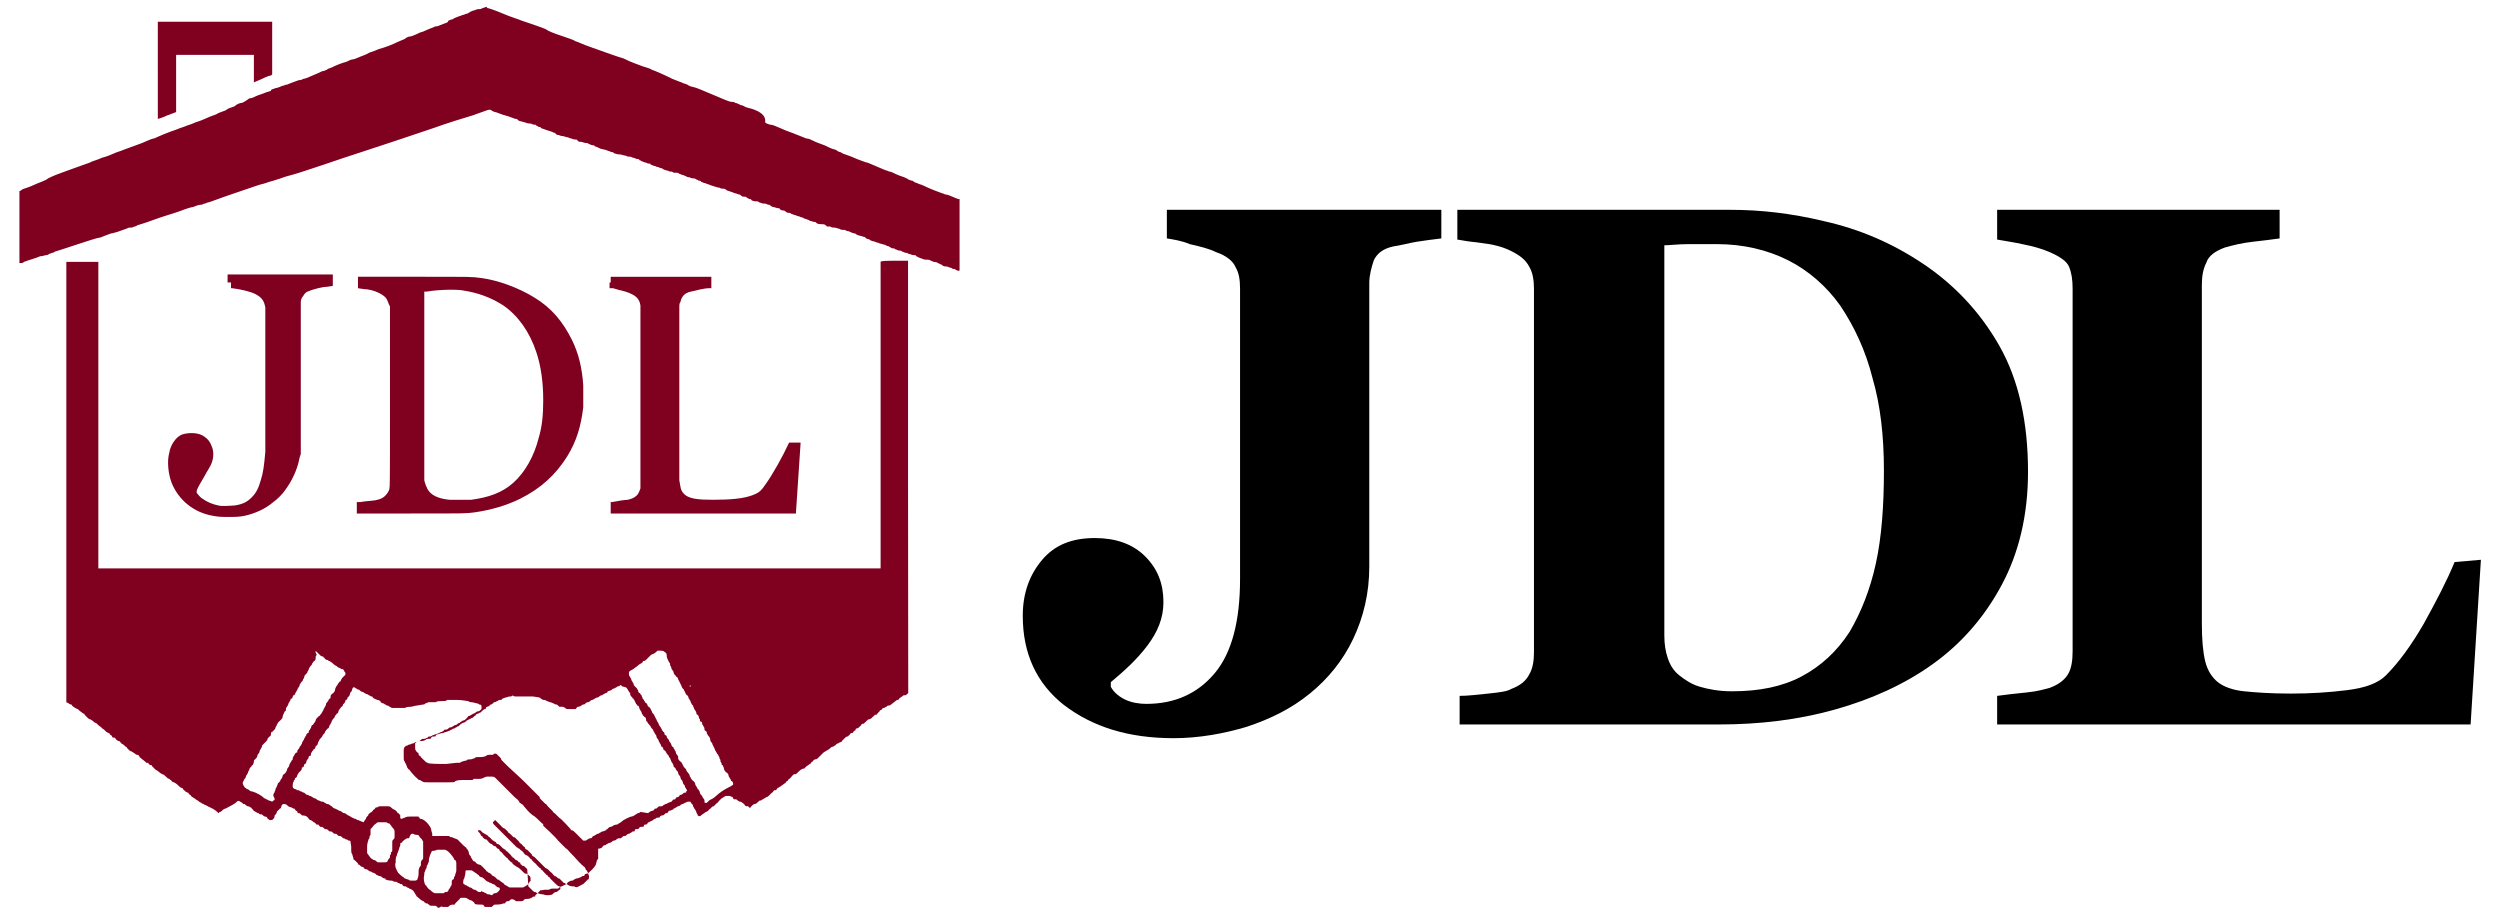
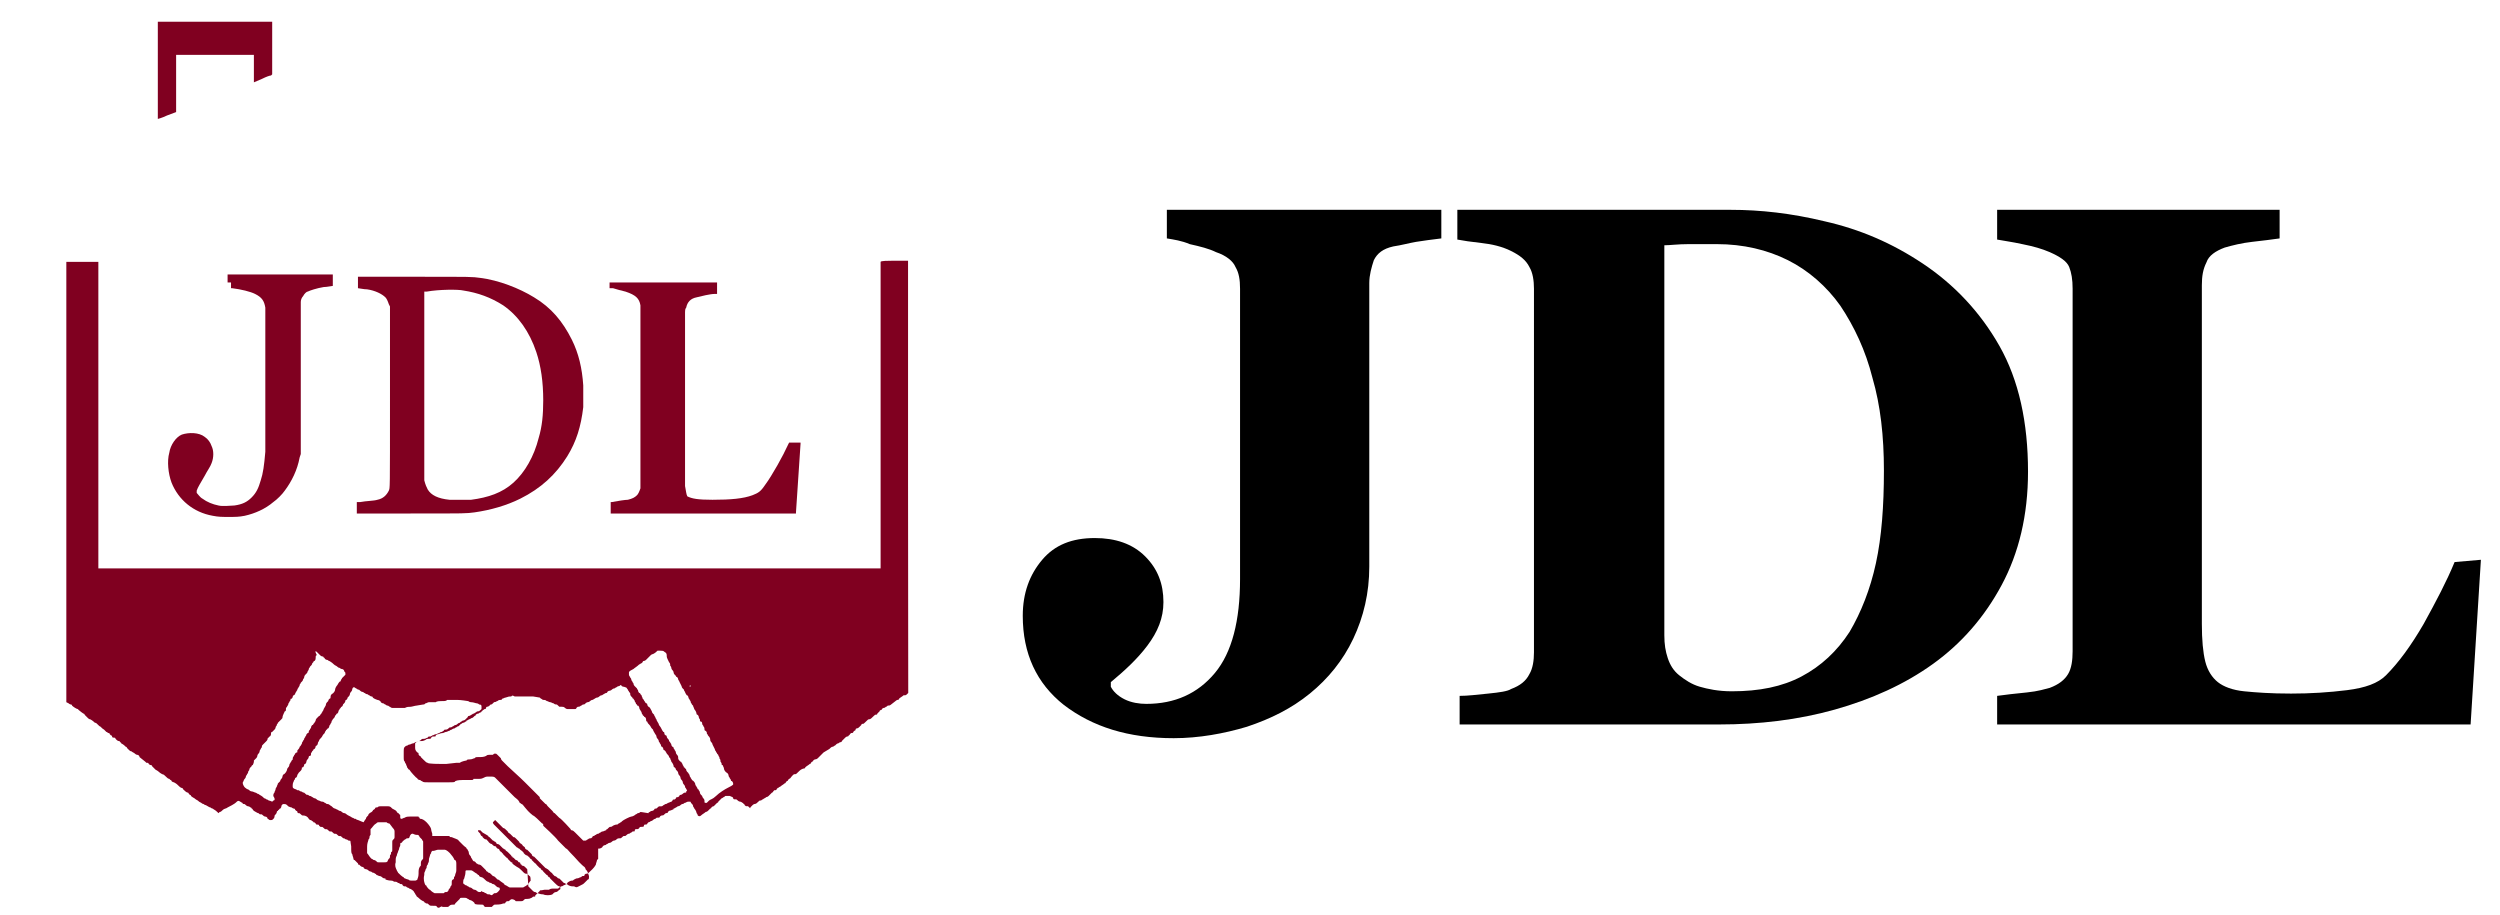
<svg xmlns="http://www.w3.org/2000/svg" version="1.1" id="Layer_1" x="0px" y="0px" viewBox="0 0 218.6 80" style="enable-background:new 0 0 218.6 80;" xml:space="preserve">
  <style type="text/css"> .st0{fill:#800020;} </style>
  <g id="Homepage">
    <g id="_x30_1-JDLREALTY-Homepage" transform="translate(-88, -55)">
      <g id="JDL-Realty-Inc-Header-logo-update" transform="translate(88, 55)">
-         <path id="Path" class="st0" d="M42.5,0.6c0,0-0.2,0.1-0.3,0.1c-0.1,0.1-0.3,0.1-0.3,0.1c0,0-0.1,0-0.1,0c0,0-0.1,0-0.3,0.1 c-0.1,0-0.3,0.1-0.3,0.1c-0.1,0-0.1,0.1-0.2,0.1c0,0-0.1,0.1-0.2,0.1c-0.1,0-0.2,0.1-0.3,0.1c-0.1,0-0.2,0.1-0.3,0.1 c-0.3,0.1-0.5,0.2-0.5,0.2c0,0-0.1,0.1-0.2,0.1c-0.1,0-0.2,0.1-0.3,0.1C39.2,1.9,39.1,2,39,2c-0.3,0.1-0.7,0.3-0.8,0.3 c0,0-0.1,0-0.1,0c0,0-1,0.4-1.2,0.5c-0.1,0-0.3,0.1-0.5,0.2s-0.5,0.2-0.6,0.2c-0.1,0-0.3,0.1-0.4,0.2c-0.2,0.1-0.5,0.2-0.7,0.3 c-0.4,0.2-0.9,0.4-1.6,0.6c-0.2,0.1-0.5,0.2-0.8,0.3C32,4.8,31.6,4.9,31.4,5c-0.2,0.1-0.5,0.2-0.6,0.2c-0.1,0-0.3,0.1-0.5,0.2 c-0.4,0.1-0.9,0.3-1.3,0.5c-0.2,0.1-0.4,0.1-0.4,0.2c-0.1,0-0.2,0.1-0.3,0.1c-0.1,0-0.3,0.1-0.5,0.2c-0.2,0.1-0.5,0.2-0.7,0.3 c-0.2,0.1-0.5,0.2-0.6,0.2c-0.1,0.1-0.3,0.1-0.3,0.1c-0.1,0-0.3,0.1-0.6,0.2c-0.3,0.1-0.5,0.2-0.5,0.2c0,0-0.1,0-0.1,0 c0,0-0.2,0.1-0.3,0.1c-0.2,0.1-0.5,0.2-0.6,0.2c-0.2,0.1-0.4,0.1-0.4,0.2s-0.3,0.1-0.5,0.2c-0.2,0.1-0.6,0.2-0.8,0.3 c-0.2,0.1-0.4,0.2-0.6,0.2C21.4,8.9,21.2,9,21.1,9c-0.1,0-0.4,0.1-0.6,0.3c-0.3,0.1-0.6,0.2-0.7,0.3c-0.1,0.1-0.6,0.2-0.9,0.4 c-0.3,0.1-0.8,0.3-1,0.4c-0.2,0.1-0.5,0.2-0.8,0.3c-0.2,0.1-0.5,0.2-0.8,0.3c-0.2,0.1-0.6,0.2-0.8,0.3c-0.9,0.3-1.8,0.7-2,0.8 c-0.1,0-0.4,0.1-0.6,0.2c-0.2,0.1-0.7,0.3-1,0.4s-0.8,0.3-1.1,0.4c-0.2,0.1-0.6,0.2-0.8,0.3c-0.2,0.1-0.7,0.3-1.1,0.4 c-0.4,0.2-0.9,0.3-1,0.4c-0.6,0.2-0.8,0.3-1.4,0.5c-0.3,0.1-0.8,0.3-1.1,0.4s-0.8,0.3-1.2,0.5C4,15.8,3.3,16,2.9,16.2 s-0.9,0.3-1,0.4s-0.2,0.1-0.2,0.1c0,0,0,0.7,0,2.6c0,1.4,0,2.8,0,3.1s0,0.5,0,0.6c0,0,0.1,0,0.2,0c0.1,0,0.2-0.1,0.2-0.1 c0.2-0.1,1.3-0.4,1.4-0.5c0,0,0.1,0,0.1,0c0.1,0,0.4-0.1,0.5-0.1c0,0,0.1,0,0.2-0.1c0.1,0,0.2-0.1,0.3-0.1c0.1,0,0.2-0.1,0.2-0.1 c0.1,0,3.6-1.2,3.8-1.2c0.1,0,0.4-0.1,0.6-0.2c0.3-0.1,0.5-0.2,0.6-0.2c0.1,0,0.3-0.1,0.4-0.1c0.6-0.2,1.1-0.4,1.1-0.4 c0,0,0.1,0,0.2,0c0.1,0,0.2-0.1,0.3-0.1c0.1,0,0.2-0.1,0.2-0.1c0,0,0.7-0.2,1.5-0.5s1.9-0.6,2.4-0.8c0.5-0.2,0.9-0.3,1-0.3 c0.2-0.1,0.5-0.2,0.7-0.2c0.1,0,0.2-0.1,0.3-0.1c0.1,0,0.2-0.1,0.3-0.1c0.1,0,1.1-0.4,2.3-0.8c1.2-0.4,2.3-0.8,2.4-0.8 c0.1,0,0.6-0.2,1-0.3c1-0.3,0.8-0.3,1.6-0.5c0.4-0.1,1.6-0.5,2.8-0.9c2-0.7,4.6-1.5,9.6-3.2c1.1-0.4,2.7-0.9,3.4-1.1l1.4-0.5 l0.1,0c0.1,0,0.2,0,0.2,0.1c0.1,0,0.2,0.1,0.3,0.1c0.1,0,0.5,0.2,0.9,0.3c0.4,0.1,0.8,0.3,0.9,0.3c0.1,0,0.1,0,0.2,0.1 c0,0,0.1,0.1,0.2,0.1c0.1,0,0.3,0.1,0.4,0.1c0.2,0.1,0.4,0.1,0.4,0.1c0.1,0,0.1,0,0.1,0c0,0,0.2,0.1,0.3,0.1c0.1,0,0.2,0,0.2,0.1 c0.1,0,0.2,0.1,0.2,0.1c0.1,0,0.2,0,0.2,0.1c0.8,0.3,1,0.3,1.1,0.4c0.1,0,0.1,0,0.2,0.1s0.1,0.1,0.2,0.1c0.1,0,0.2,0.1,0.4,0.1 c0.1,0,0.3,0.1,0.4,0.1c0.1,0,0.2,0.1,0.3,0.1c0.1,0,0.2,0.1,0.4,0.1c0.1,0,0.2,0,0.2,0.1c0,0,0.1,0.1,0.2,0.1c0,0,0.1,0,0.1,0 c0.1,0,0.3,0.1,0.4,0.1c0.1,0,0.2,0,0.3,0.1c0.1,0,0.2,0.1,0.3,0.1c0.1,0,0.2,0,0.2,0.1c0.1,0,0.3,0.1,0.5,0.2 c0.4,0.1,0.5,0.1,0.7,0.2c0.1,0,0.2,0.1,0.3,0.1c0.1,0,0.1,0,0.2,0.1c0,0,0.3,0.1,0.4,0.1c0,0,0.1,0,0.1,0c0.1,0,0.4,0.1,0.4,0.1 c0,0,0.1,0,0.1,0c0.1,0.1,0.3,0.1,0.4,0.1c0.1,0,0.2,0.1,0.3,0.1c0.1,0,0.2,0.1,0.3,0.1c0.1,0,0.2,0,0.2,0.1 c0.1,0,0.2,0.1,0.2,0.1c0.1,0,0.2,0.1,0.3,0.1s0.2,0.1,0.3,0.1c0.1,0,0.2,0,0.2,0.1c0.1,0,0.2,0.1,0.3,0.1c0.1,0,0.2,0.1,0.3,0.1 c0.1,0,0.2,0.1,0.3,0.1c0.1,0,0.2,0.1,0.2,0.1c0,0,0.2,0.1,0.3,0.1c0.1,0,0.2,0.1,0.3,0.1c0,0,0.1,0,0.1,0c0,0,0.1,0,0.2,0.1 c0.1,0,0.2,0,0.2,0c0,0,0.1,0,0.1,0c0.1,0,0.2,0.1,0.2,0.1c0.1,0,0.2,0.1,0.3,0.1c0.1,0,0.4,0.2,0.5,0.2c0,0,0.1,0,0.1,0 c0.1,0.1,0.4,0.1,0.4,0.1c0,0,0.1,0,0.2,0.1c0.1,0,0.2,0.1,0.2,0.1c0.1,0,0.2,0,0.2,0.1c0.1,0,0.2,0.1,0.3,0.1 c0.1,0,0.2,0.1,0.3,0.1c0.2,0.1,0.9,0.3,0.9,0.3c0,0,0.1,0,0.1,0c0.1,0.1,0.3,0.1,0.4,0.1c0,0,0.1,0,0.2,0.1 c0.1,0.1,0.3,0.1,0.5,0.2c0.1,0,0.2,0.1,0.3,0.1c0.1,0,0.2,0.1,0.3,0.1c0.1,0,0.1,0,0.2,0.1c0.1,0.1,0.2,0.1,0.3,0.1 c0.1,0,0.2,0,0.2,0.1c0.1,0,0.2,0.1,0.2,0.1c0.1,0,0.2,0,0.2,0.1c0.2,0.1,0.3,0.1,0.5,0.1c0.1,0,0.2,0.1,0.2,0.1 c0.1,0,0.2,0.1,0.4,0.1c0,0,0.1,0,0.1,0c0.1,0,0.2,0.1,0.3,0.1c0.1,0,0.1,0,0.2,0.1c0.1,0.1,0.3,0.1,0.6,0.2c0.1,0,0.2,0,0.2,0.1 c0,0,0.1,0.1,0.3,0.1c0.1,0,0.2,0.1,0.2,0.1c0,0,0.1,0.1,0.2,0.1c0.1,0,0.2,0,0.3,0.1c0.1,0,0.2,0.1,0.3,0.1 c0.1,0,0.2,0.1,0.3,0.1c0.1,0,0.2,0.1,0.3,0.1c0.1,0,0.2,0.1,0.2,0.1c0,0,0.1,0,0.3,0.1c0.1,0,0.2,0.1,0.2,0.1 c0.1,0,0.3,0.1,0.4,0.1c0.1,0,0.1,0,0.2,0.1c0.1,0.1,0.4,0.1,0.5,0.1c0.1,0,0.2,0,0.3,0.1c0.1,0.1,0.1,0.1,0.2,0.1 c0.1,0,0.1,0,0.2,0c0.1,0.1,0.3,0.1,0.4,0.1c0.1,0,0.3,0.1,0.4,0.1c0.1,0.1,0.3,0.1,0.4,0.1c0.1,0,0.1,0,0.1,0 c0,0,0.1,0.1,0.2,0.1c0.2,0,0.2,0.1,0.3,0.1c0,0,0.2,0.1,0.3,0.1c0,0,0.1,0,0.2,0.1c0.1,0.1,0.4,0.1,0.6,0.2c0.1,0,0.1,0,0.2,0.1 c0,0,0.1,0.1,0.2,0.1c0.1,0,0.2,0.1,0.2,0.1c0,0,0.2,0.1,0.3,0.1c0.1,0,0.2,0.1,0.3,0.1c0.1,0,0.2,0.1,0.3,0.1 c0.3,0.1,0.4,0.1,0.4,0.1c0,0,0.1,0.1,0.2,0.1c0.1,0,0.2,0.1,0.2,0.1c0.1,0,0.1,0.1,0.2,0.1c0.1,0,0.2,0,0.3,0.1 c0.1,0,0.2,0.1,0.3,0.1c0.1,0,0.2,0,0.3,0.1c0.1,0,0.2,0.1,0.3,0.1c0.2,0,0.2,0.1,0.3,0.1c0.1,0,0.2,0.1,0.4,0.1 c0.1,0,0.2,0,0.2,0.1c0,0,0.1,0,0.2,0.1c0.1,0,0.2,0.1,0.3,0.1c0.2,0.1,0.3,0.1,0.5,0.1c0.1,0,0.2,0,0.3,0.1 c0.1,0,0.2,0.1,0.3,0.1c0.1,0,0.2,0,0.3,0.1c0,0,0.1,0,0.2,0.1c0.1,0,0.1,0,0.2,0.1c0,0,0.1,0.1,0.4,0.1c0.1,0,0.2,0.1,0.3,0.1 c0.1,0,0.2,0.1,0.2,0.1c0.1,0,0.2,0,0.3,0.1c0.2,0.1,0.3,0.1,0.3,0c0,0,0-1.1,0-3.1l0-3.1l-0.1,0c0,0-0.3-0.1-0.5-0.2 c-0.2-0.1-0.5-0.2-0.6-0.2c-0.1,0-0.2-0.1-0.3-0.1c-0.3-0.1-1.1-0.4-1.7-0.7c-0.2-0.1-0.4-0.1-0.5-0.2c-0.1,0-0.3-0.1-0.4-0.2 c-0.1,0-0.4-0.1-0.5-0.2c-0.4-0.2-0.6-0.2-1-0.4c-0.2-0.1-0.4-0.2-0.5-0.2c-0.1,0-0.2-0.1-0.3-0.1c-0.3-0.1-0.7-0.3-1.2-0.5 c-0.2-0.1-0.5-0.2-0.5-0.2c-0.1,0-0.3-0.1-0.6-0.2c-0.3-0.1-0.7-0.3-1-0.4c-0.3-0.1-0.6-0.2-0.7-0.3c-0.1,0-0.3-0.1-0.4-0.2 c-0.4-0.1-0.6-0.2-1-0.4c-0.5-0.2-0.6-0.2-1-0.4c-0.2-0.1-0.4-0.2-0.6-0.2c-1-0.4-1.5-0.6-1.8-0.7c-0.2-0.1-0.5-0.2-0.7-0.3 c-0.2-0.1-0.5-0.2-0.6-0.2c-0.1,0-0.4-0.1-0.5-0.2C67,10,66.3,9.7,65.7,9.5c-0.1,0-0.3-0.1-0.4-0.1S65,9.2,64.8,9.2 c-0.2-0.1-0.4-0.2-0.5-0.2c-0.1-0.1-0.3-0.1-0.4-0.1c-0.1,0-0.6-0.2-2-0.8c-0.5-0.2-0.9-0.4-1.3-0.5c-0.1,0-0.4-0.1-0.5-0.2 c-0.2-0.1-0.4-0.1-0.5-0.2c-0.1,0-0.5-0.2-0.8-0.3C58,6.5,57.3,6.2,57,6.1c-0.1-0.1-0.5-0.2-0.8-0.3c-0.5-0.2-0.9-0.3-1.7-0.7 C54.1,5,53,4.6,51.6,4.1c-0.6-0.2-1.2-0.5-1.3-0.5c-0.1-0.1-0.7-0.3-1.3-0.5c-0.6-0.2-1.1-0.4-1.2-0.5c-0.1-0.1-1.6-0.6-2.2-0.8 c-0.2-0.1-0.9-0.3-1.6-0.6c-0.7-0.3-1.3-0.5-1.4-0.5C42.6,0.6,42.5,0.6,42.5,0.6z" />
        <path id="Path_00000069367107552337372950000007179144025108608437_" class="st0" d="M13.8,6.1c0,3.5,0,4.4,0,4.3 c0,0,0.4-0.1,0.8-0.3l0.8-0.3V7.3V4.8h3.4h3.4l0,1.2l0,1.2l0.7-0.3c0.4-0.2,0.7-0.3,0.8-0.3l0.1-0.1V4.2c0-1.7,0-2.3,0-2.3l0,0 h-5h-5V6.1z" />
        <path id="Shape" class="st0" d="M77,22.9c0,0,0,6,0,13.4s0,13.4,0,13.4c0,0,0,0-34.2,0H8.6V36.3V22.9H7.2H5.8l0,0.8 c0,0.5,0,9.1,0,19.3v18.4l0.2,0.1c0.1,0.1,0.2,0.1,0.2,0.1c0,0,0.1,0,0.1,0.1c0.1,0.1,0.4,0.3,0.5,0.3c0,0,0,0,0.1,0.1 c0.1,0.1,0.4,0.3,0.4,0.3c0,0,0.1,0,0.1,0.1c0,0,0.1,0.1,0.1,0.1c0,0,0.1,0.1,0.1,0.1c0,0,0.1,0.1,0.1,0.1c0,0,0.1,0.1,0.2,0.1 c0.2,0.1,0.4,0.3,0.4,0.3c0.1,0,0.1,0,0.4,0.3c0.1,0,0.2,0.2,0.4,0.3C9.1,63.8,9.3,64,9.3,64c0.1,0,0.1,0.1,0.2,0.1 c0,0,0.1,0,0.1,0.1c0,0,0.1,0.1,0.1,0.1c0,0,0.1,0,0.1,0.1s0.1,0.1,0.2,0.1c0.1,0,0.1,0.1,0.1,0.1c0,0,0.1,0.1,0.1,0.1 c0,0,0.1,0.1,0.2,0.1c0.1,0,0.1,0.1,0.1,0.1s0.1,0,0.1,0.1c0.2,0.1,0.3,0.2,0.4,0.3c0.1,0,0.1,0.1,0.1,0.1c0,0,0.1,0.1,0.1,0.1 s0.1,0.1,0.1,0.1c0,0,0.1,0.1,0.2,0.1c0.1,0.1,0.2,0.1,0.3,0.2c0,0,0.1,0.1,0.2,0.1c0.1,0,0.2,0.1,0.2,0.2 c0.1,0.1,0.4,0.3,0.5,0.4c0,0,0.1,0.1,0.1,0.1c0,0,0.1,0,0.1,0s0.1,0,0.1,0.1c0,0,0.1,0.1,0.2,0.1s0.1,0.1,0.1,0.1 c0,0,0.1,0.1,0.1,0.1c0,0,0.1,0.1,0.1,0.1c0,0,0.1,0.1,0.1,0.1c0,0,0.2,0.1,0.3,0.2c0.1,0.1,0.3,0.2,0.3,0.2 c0.1,0,0.2,0.1,0.3,0.2c0.1,0.1,0.2,0.2,0.3,0.2c0,0,0.1,0.1,0.1,0.1c0,0,0.1,0,0.1,0.1c0,0,0.1,0.1,0.2,0.1 c0.2,0.1,0.3,0.2,0.3,0.2c0.1,0.1,0.3,0.3,0.4,0.3c0,0,0.1,0,0.1,0.1c0.1,0.1,0.3,0.3,0.4,0.3c0,0,0.1,0,0.1,0.1 c0,0,0.1,0.1,0.1,0.1c0.1,0,0.1,0.1,0.1,0.1c0,0,0.1,0.1,0.3,0.2c0.1,0.1,0.3,0.2,0.3,0.2c0.1,0.1,0.1,0.1,0.3,0.2 c0,0,0.1,0.1,0.2,0.1c0,0,0.1,0.1,0.2,0.1c0.2,0.1,0.3,0.2,0.4,0.2c0,0,0.1,0.1,0.2,0.1c0.1,0.1,0.2,0.1,0.4,0.3l0.1,0.1l0.1-0.1 c0.1,0,0.2-0.1,0.3-0.2c0.1-0.1,0.3-0.1,0.4-0.2c0.6-0.3,0.7-0.4,0.8-0.5c0.1-0.1,0.2-0.1,0.3,0c0.1,0,0.1,0.1,0.2,0.1 c0,0.1,0.1,0.1,0.1,0.1c0.1,0,0.1,0,0.2,0.1c0,0,0.1,0.1,0.2,0.1c0.1,0,0.2,0.1,0.2,0.1c0.1,0,0.1,0.1,0.1,0.1c0,0,0.1,0,0.1,0.1 c0,0,0.1,0.1,0.1,0.1c0.2,0.1,0.3,0.2,0.4,0.2c0.1,0.1,0.1,0.1,0.2,0.1c0.1,0,0.1,0,0.2,0.1c0,0,0.1,0.1,0.2,0.1s0.2,0.1,0.2,0.2 c0.1,0,0.1,0.1,0.2,0.1c0,0,0.1,0,0.1,0c0.1,0,0.1,0,0.2-0.1c0.1-0.1,0.1-0.2,0.1-0.2c0-0.1,0-0.1,0.1-0.2c0,0,0.1-0.1,0.1-0.2 c0-0.1,0.1-0.1,0.1-0.1c0,0,0-0.1,0.1-0.1c0-0.1,0.1-0.1,0.1-0.1c0,0,0.1-0.1,0.1-0.2c0-0.1,0.1-0.2,0.2-0.2c0.1,0,0.2,0,0.3,0.1 c0,0,0.1,0.1,0.1,0.1s0.2,0.1,0.3,0.1c0.1,0.1,0.2,0.1,0.2,0.1c0,0,0.1,0,0.1,0.1c0,0,0.1,0.1,0.1,0.1c0,0,0.1,0,0.1,0.1 c0,0.1,0.1,0.1,0.1,0.1c0.1,0,0.1,0,0.2,0.1c0.1,0.1,0.1,0.1,0.2,0.1c0.2,0,0.4,0.1,0.5,0.3c0,0,0.1,0.1,0.1,0.1 c0.1,0,0.1,0,0.2,0.1c0.1,0,0.1,0.1,0.1,0.1c0.1,0,0.1,0,0.2,0.1c0,0.1,0.1,0.1,0.2,0.1c0,0,0.1,0,0.1,0.1 c0.1,0.1,0.1,0.1,0.2,0.1c0.1,0,0.1,0,0.2,0.1c0.1,0.1,0.1,0.1,0.2,0.1c0.1,0,0.1,0,0.2,0.1c0.1,0.1,0.1,0.1,0.2,0.1 c0.1,0,0.1,0,0.2,0.1c0.1,0.1,0.1,0.1,0.2,0.1c0.1,0,0.1,0,0.2,0.1c0.1,0.1,0.1,0.1,0.2,0.1c0.1,0,0.1,0,0.2,0.1 c0.1,0.1,0.1,0.1,0.2,0.1c0,0,0.1,0.1,0.2,0.1s0.1,0.1,0.2,0.1c0.2,0,0.1,0,0.2,0.5c0,0.5,0,0.6,0.1,0.7c0,0.1,0.1,0.3,0.1,0.4 c0,0,0,0.1,0.1,0.1c0,0,0.1,0.1,0.1,0.1c0,0,0.1,0.1,0.1,0.1c0,0,0.1,0.1,0.1,0.1c0,0.1,0,0.1,0.1,0.1c0,0,0.1,0.1,0.1,0.1 c0,0,0.1,0.1,0.2,0.1c0,0,0.1,0,0.1,0.1c0,0,0.1,0.1,0.2,0.1c0.1,0,0.2,0.1,0.2,0.1c0,0,0.1,0.1,0.2,0.1c0.1,0,0.1,0.1,0.2,0.1 c0.1,0,0.2,0.1,0.2,0.1c0,0,0.1,0,0.1,0.1c0.1,0,0.2,0.1,0.3,0.1c0.1,0,0.2,0.1,0.2,0.1c0,0,0.1,0.1,0.2,0.1c0.1,0,0.1,0,0.1,0.1 C34,77,34.1,77,34.2,77c0.2,0,0.2,0.1,0.3,0.1c0,0,0.1,0,0.1,0c0,0,0.1,0,0.2,0.1c0.1,0,0.2,0.1,0.2,0.1c0.1,0,0.2,0,0.2,0.1 c0.1,0.1,0.1,0.1,0.2,0.1c0.1,0,0.1,0,0.2,0.1c0.1,0,0.2,0.1,0.2,0.1c0.1,0,0.4,0.2,0.4,0.3c0.1,0.1,0.1,0.2,0.2,0.3 c0,0.1,0.1,0.1,0.3,0.3c0.1,0.1,0.3,0.2,0.3,0.2s0.1,0,0.1,0.1c0.1,0,0.1,0.1,0.2,0.1c0.1,0,0.1,0,0.2,0.1 c0.1,0.1,0.1,0.1,0.4,0.1c0.2,0,0.3,0,0.3,0.1c0.1,0.1,0.2,0.1,0.3,0c0.1,0,0.1-0.1,0.2,0c0,0,0.1,0,0.2,0c0.1,0,0.1,0,0.2,0 c0.1,0,0.1,0,0.2-0.1c0.1-0.1,0.2-0.1,0.4-0.1c0,0,0.1,0,0.1-0.1c0.1-0.1,0.3-0.3,0.4-0.4c0-0.1,0.1-0.1,0.3-0.1 c0.2,0,0.3,0,0.4,0.1c0.1,0,0.1,0.1,0.2,0.1c0.1,0,0.4,0.2,0.4,0.3c0,0.1,0.4,0.1,0.6,0.1c0.1,0,0.2,0,0.2,0.1l0.1,0.1h0.3h0.3 l0.1-0.1c0.1-0.1,0.1-0.1,0.2-0.1c0.1,0,0.5,0,0.7-0.1c0.1,0,0.2,0,0.2-0.1c0.1-0.1,0.1-0.1,0.2-0.1c0.1,0,0.1,0,0.2-0.1 c0.1-0.1,0.2-0.1,0.4,0l0.1,0.1l0.3,0c0.3,0,0.3,0,0.4-0.1c0.1-0.1,0.1-0.1,0.3-0.1c0.3,0,0.3-0.1,0.4-0.1 c0.1-0.1,0.1-0.1,0.2-0.1c0.1,0,0.1,0,0.1-0.1c0,0,0.1-0.1,0.1-0.1c0.1-0.1,0.3-0.3,0.3-0.3c0-0.1,0,0,0.4-0.1c0.4,0,0.4,0,0.4,0 c0,0,0.1-0.1,0.3-0.1c0.1,0,0.2,0,0.3,0c0,0,0.1,0,0.1,0s0.1,0,0.1,0c0,0,0.1-0.1,0.1-0.1c0.1,0,0.1-0.1,0.2-0.1 c0,0,0.1,0,0.2-0.1c0.1,0,0.2-0.1,0.2-0.1c0,0,0.1,0,0.1-0.1c0.1-0.1,0.3-0.2,0.4-0.2c0.1,0,0.1,0,0.2-0.1c0.1,0,0.1-0.1,0.3-0.1 c0.1,0,0.2-0.1,0.3-0.1c0.1-0.1,0.1-0.1,0.2-0.1c0.1,0,0.1,0,0.1-0.1c0.1-0.1,0.1-0.1,0.2-0.1c0.1,0,0.2-0.1,0.5-0.4 c0.2-0.2,0.3-0.4,0.3-0.4c0-0.1,0.1-0.3,0.1-0.4l0.1-0.1l0-0.4c0-0.2,0-0.4,0-0.5c0,0,0.1,0,0.1,0c0.1,0,0.3-0.1,0.3-0.2 c0,0,0.1-0.1,0.2-0.1c0.1,0,0.1-0.1,0.2-0.1c0,0,0.1-0.1,0.2-0.1c0.1,0,0.2-0.1,0.2-0.1c0,0,0.1-0.1,0.2-0.1 c0.1,0,0.2-0.1,0.2-0.1c0.1-0.1,0.2-0.1,0.3-0.1c0.1,0,0.1,0,0.2-0.1c0.1-0.1,0.1-0.1,0.2-0.1c0.1,0,0.1,0,0.2-0.1 c0,0,0.1-0.1,0.2-0.1c0.1,0,0.1-0.1,0.2-0.1c0.1-0.1,0.1-0.1,0.2-0.1c0.1,0,0.1,0,0.1-0.1c0-0.1,0.1-0.1,0.2-0.1 c0.1,0,0.1,0,0.2-0.1c0-0.1,0.1-0.1,0.3-0.1c0,0,0.1,0,0.1-0.1c0-0.1,0.1-0.1,0.1-0.1c0.1,0,0.2,0,0.2-0.1 c0.1-0.1,0.1-0.1,0.1-0.1c0,0,0.1,0,0.2-0.1c0.1,0,0.2-0.1,0.2-0.1c0,0,0.1-0.1,0.2-0.1c0.1-0.1,0.1-0.1,0.2-0.1 c0.1,0,0.2,0,0.2-0.1c0,0,0.1-0.1,0.2-0.1c0.1,0,0.1,0,0.2-0.1c0.1-0.1,0.1-0.1,0.2-0.1c0,0,0.1,0,0.1-0.1c0,0,0.1-0.1,0.1-0.1 c0.1,0,0.3-0.1,0.3-0.1c0,0,0.1,0,0.1-0.1c0.1,0,0.2-0.1,0.2-0.1c0.1,0,0.1-0.1,0.2-0.1c0.1,0,0.2-0.1,0.2-0.1 c0,0,0.1-0.1,0.2-0.1c0.1,0,0.1-0.1,0.2-0.1c0.1,0,0.1-0.1,0.3-0.1c0.2,0,0.2,0,0.2,0.1c0,0,0.1,0.1,0.1,0.1c0,0,0.1,0.1,0.1,0.2 s0.1,0.1,0.1,0.2c0.1,0.1,0.2,0.3,0.2,0.4c0,0,0.1,0.1,0.1,0.2c0.1,0.1,0.2,0.1,0.3,0c0.1-0.1,0.3-0.2,0.4-0.3 c0.1,0,0.2-0.1,0.2-0.1c0,0,0.1-0.1,0.1-0.1c0,0,0.1-0.1,0.1-0.1c0,0,0.1,0,0.1-0.1c0,0,0.1-0.1,0.2-0.1c0,0,0.1-0.1,0.1-0.1 c0,0,0.1-0.1,0.1-0.1c0,0,0.1-0.1,0.1-0.1c0,0,0.1,0,0.1-0.1c0,0,0.1-0.1,0.1-0.1c0,0,0.1-0.1,0.1-0.1c0,0,0.1-0.1,0.1-0.1 c0.1,0,0.1-0.1,0.2-0.1c0.1-0.1,0.1-0.1,0.2-0.1c0.1,0,0.2,0,0.3,0c0.2,0.1,0.3,0.1,0.3,0.2c0,0.1,0.1,0.1,0.2,0.1 c0.1,0,0.1,0,0.2,0.1c0,0,0.1,0.1,0.2,0.1c0,0,0.1,0,0.2,0.1c0.1,0,0.1,0.1,0.1,0.1s0.1,0,0.1,0.1c0.1,0.1,0.1,0.1,0.2,0.1 c0.1,0,0.1,0,0.1,0c0,0,0,0,0.1,0.1c0.1,0.1,0.1,0.1,0.1,0c0,0,0.1-0.1,0.1-0.1c0,0,0.1-0.1,0.1-0.1c0,0,0.1-0.1,0.2-0.1 c0.1,0,0.2-0.1,0.3-0.2c0.1-0.1,0.1-0.1,0.2-0.1c0.1,0,0.1-0.1,0.2-0.1c0.1-0.1,0.2-0.1,0.3-0.2c0.1,0,0.2-0.1,0.2-0.1 c0,0,0.1-0.1,0.1-0.1c0,0,0.1-0.1,0.1-0.1c0.1-0.1,0.1-0.1,0.1-0.1c0,0,0.1,0,0.1-0.1c0,0,0.1-0.1,0.1-0.1c0,0,0,0,0.1,0 c0,0,0.1,0,0.1-0.1c0,0,0.1-0.1,0.1-0.1c0.1,0,0.1-0.1,0.2-0.1c0.1-0.1,0.3-0.2,0.4-0.3c0,0,0.1,0,0.1-0.1c0,0,0,0,0.1-0.1 c0.1,0,0.1-0.1,0.1-0.1c0,0,0.1-0.1,0.1-0.1c0.1,0,0.1-0.1,0.3-0.3c0.1-0.1,0.1-0.1,0.2-0.1c0.1,0,0.1,0,0.4-0.3 c0.1-0.1,0.3-0.2,0.4-0.2c0,0,0.1,0,0.1-0.1c0.1-0.1,0.3-0.2,0.4-0.3c0.1,0,0.1-0.1,0.1-0.1c0,0,0.1-0.1,0.1-0.1 c0,0,0.1,0,0.1-0.1c0,0,0.1-0.1,0.2-0.1c0.1,0,0.2-0.1,0.2-0.1c0,0,0.1-0.1,0.1-0.1c0,0,0.1-0.1,0.1-0.1c0,0,0.1-0.1,0.1-0.1 c0,0,0.1-0.1,0.1-0.1c0,0,0.1-0.1,0.1-0.1c0.2-0.1,0.3-0.2,0.5-0.3c0.1-0.1,0.2-0.2,0.3-0.2c0.1,0,0.1-0.1,0.2-0.1 c0,0,0.1-0.1,0.1-0.1c0,0,0.1-0.1,0.2-0.1c0,0,0.1-0.1,0.2-0.1c0,0,0.1,0,0.1-0.1c0,0,0.1-0.1,0.1-0.1c0,0,0.1-0.1,0.1-0.1 c0,0,0.1-0.1,0.1-0.1c0,0,0.1-0.1,0.2-0.1c0.1,0,0.1-0.1,0.1-0.1s0.1,0,0.1-0.1c0.1-0.1,0.1-0.1,0.2-0.1c0,0,0.1,0,0.1-0.1 c0,0,0.1-0.1,0.1-0.1c0,0,0.1,0,0.1-0.1c0-0.1,0.1-0.1,0.1-0.1c0,0,0.1,0,0.2-0.1c0,0,0.1-0.1,0.1-0.1c0,0,0.1-0.1,0.1-0.1 c0-0.1,0.1-0.1,0.1-0.1c0.1,0,0.1,0,0.2-0.1c0.3-0.3,0.3-0.3,0.4-0.3c0.1,0,0.2-0.1,0.4-0.3c0.1-0.1,0.1-0.1,0.2-0.1 c0,0,0.1,0,0.1-0.1c0,0,0.1-0.1,0.1-0.1c0,0,0.1-0.1,0.1-0.1c0,0,0-0.1,0.1-0.1c0,0,0.1,0,0.1-0.1c0,0,0.1-0.1,0.2-0.1 c0.1,0,0.1-0.1,0.2-0.1c0.1-0.1,0.1-0.1,0.2-0.1c0.1,0,0.1,0,0.6-0.4c0,0,0.1-0.1,0.2-0.1c0.1,0,0.1-0.1,0.1-0.1 c0.1-0.1,0.3-0.2,0.4-0.3c0,0,0.1,0,0.1,0c0.1,0,0.1,0,0.2-0.1l0.1-0.1V42.2V22.8h-1.4C77.7,22.8,77,22.8,77,22.9z M58.1,57 c0.2,0.1,0.2,0.2,0.2,0.4c0,0.1,0.1,0.3,0.2,0.5c0.1,0.1,0.1,0.2,0.1,0.2c0,0,0,0.1,0,0.1c0,0,0.1,0.1,0.1,0.2 c0,0.1,0.1,0.2,0.1,0.2c0,0,0.1,0.1,0.1,0.2c0,0.1,0.1,0.2,0.1,0.2c0,0,0.1,0.1,0.1,0.1c0,0,0,0.1,0.1,0.1c0,0,0.1,0.1,0.1,0.2 c0,0.1,0.1,0.1,0.1,0.2c0,0,0.1,0.2,0.2,0.4c0,0.1,0.1,0.2,0.1,0.2c0,0,0.1,0.1,0.1,0.1c0,0,0,0.1,0.1,0.2c0,0.1,0.1,0.2,0.1,0.2 c0,0,0,0.1,0.1,0.1c0,0,0.1,0.1,0.1,0.2c0,0.1,0.1,0.1,0.1,0.2c0,0,0.1,0.1,0.1,0.2c0,0.1,0.1,0.1,0.1,0.2c0,0,0.1,0.1,0.1,0.1 c0,0.1,0.1,0.2,0.1,0.3c0.1,0.1,0.2,0.3,0.2,0.4c0,0,0,0.1,0.1,0.1c0,0,0.1,0.1,0.1,0.2c0,0.1,0.1,0.2,0.1,0.2c0,0,0,0.1,0,0.1 c0,0,0,0.1,0.1,0.1s0.1,0.2,0.1,0.2c0,0.1,0.1,0.1,0.1,0.2c0.1,0.1,0.1,0.2,0.1,0.3c0,0,0,0.1,0.1,0.1c0.1,0.1,0.1,0.1,0.1,0.2 c0,0.1,0.1,0.1,0.1,0.2c0.2,0.2,0.2,0.3,0.2,0.4c0,0.1,0.1,0.2,0.1,0.2c0,0,0.1,0.1,0.1,0.2c0.1,0.2,0.1,0.2,0.2,0.4 c0,0.1,0.1,0.2,0.1,0.2c0,0.1,0.1,0.1,0.1,0.2c0,0,0.1,0.1,0.1,0.1c0,0.1,0.1,0.2,0.1,0.2c0,0,0,0,0,0.1c0.1,0.1,0.1,0.2,0.1,0.3 c0,0,0.1,0.1,0.1,0.2c0,0.1,0,0.1,0.1,0.1c0,0.1,0.1,0.2,0.1,0.3c0,0.1,0.1,0.3,0.3,0.4c0,0,0.1,0.1,0.1,0.2 c0,0.1,0.1,0.2,0.1,0.2c0,0.1,0.1,0.1,0.1,0.2c0,0,0,0.1,0.1,0.1c0,0,0.1,0.1,0.1,0.2c0,0.1,0.1,0.1-0.5,0.4 c-0.2,0.1-0.7,0.4-1,0.7S62.1,69.9,62,70l-0.2,0.2l0,0c0,0-0.1,0-0.1,0c-0.1,0-0.1,0-0.1-0.2c0,0,0-0.1-0.1-0.2 c0,0-0.1-0.1-0.1-0.2c0,0-0.1-0.1-0.1-0.1c0,0-0.1-0.1-0.1-0.2c0-0.1-0.1-0.2-0.1-0.2c0-0.1-0.1-0.1-0.1-0.1c0,0,0-0.1-0.1-0.2 c0-0.1-0.1-0.1-0.1-0.2c0-0.1-0.1-0.3-0.3-0.4c0-0.1-0.1-0.1-0.1-0.2c0,0-0.1-0.1-0.1-0.2c0-0.1-0.1-0.1-0.1-0.2 c0,0-0.1-0.1-0.1-0.1c0,0-0.1-0.1-0.1-0.2c0-0.1-0.1-0.1-0.1-0.1c0,0,0-0.1-0.1-0.1c0-0.1-0.1-0.2-0.1-0.2c0-0.1-0.1-0.2-0.1-0.2 c0,0,0-0.1-0.1-0.1c0,0-0.1-0.1-0.1-0.1s-0.1-0.1-0.1-0.2c0,0,0-0.1,0-0.1c0-0.1-0.1-0.2-0.1-0.2s-0.1-0.1-0.1-0.2 c0,0,0-0.1-0.1-0.2c0-0.1-0.1-0.1-0.1-0.2c0,0,0-0.1-0.1-0.1c0,0-0.1-0.1-0.1-0.2c0-0.1-0.1-0.1-0.1-0.2c0,0-0.1-0.1-0.1-0.1 c0-0.1,0-0.1-0.1-0.2c0,0-0.1-0.1-0.1-0.2c0-0.1-0.1-0.1-0.1-0.1c0,0-0.1-0.1-0.1-0.1c0-0.1,0-0.2-0.1-0.2 c-0.1-0.1-0.2-0.4-0.3-0.5c0,0-0.1-0.1-0.1-0.2c-0.1-0.2-0.2-0.3-0.2-0.4c0,0-0.1-0.1-0.1-0.2c-0.1-0.1-0.1-0.2-0.1-0.2 c0,0,0,0-0.1-0.1c0,0-0.1-0.1-0.1-0.2c-0.1-0.2-0.2-0.4-0.3-0.4c0,0-0.1-0.1-0.1-0.2c0-0.1-0.1-0.1-0.1-0.1c0,0-0.1-0.1-0.1-0.1 c0-0.1-0.1-0.1-0.1-0.2c0,0-0.1-0.1-0.1-0.1c0-0.1-0.1-0.2-0.1-0.3c0,0-0.1-0.1-0.1-0.1c0,0,0-0.1-0.1-0.1c0,0-0.1-0.1-0.1-0.2 c0-0.1-0.1-0.1-0.1-0.2c0,0-0.1-0.1-0.1-0.1c0,0-0.1-0.1-0.1-0.1c0,0-0.1-0.1-0.1-0.2c0-0.1-0.1-0.1-0.1-0.2c0,0-0.1-0.1-0.1-0.2 c0-0.1-0.1-0.1-0.1-0.2c0,0-0.1-0.1-0.1-0.2c0-0.1,0-0.1,0-0.2c0-0.1,0.2-0.2,0.4-0.3c0.1-0.1,0.3-0.2,0.5-0.4 c0.1,0,0.1-0.1,0.2-0.1c0,0,0.1-0.1,0.1-0.1c0,0,0-0.1,0.1-0.1c0.1,0,0.2-0.1,0.2-0.1c0,0,0.1-0.1,0.1-0.1c0,0,0.1-0.1,0.1-0.1 c0,0,0.1-0.1,0.1-0.1c0,0,0.1-0.1,0.1-0.1c0,0,0.1-0.1,0.2-0.1c0.2-0.1,0.3-0.2,0.4-0.3C58,56.9,58,56.9,58.1,57z M27.7,57 c0,0,0.1,0.1,0.1,0.1c0,0,0.1,0.1,0.1,0.1s0.1,0.1,0.1,0.1s0.1,0.1,0.2,0.1c0.1,0,0.1,0.1,0.1,0.1s0.1,0,0.1,0.1 c0,0,0.1,0.1,0.2,0.1c0.1,0,0.1,0.1,0.2,0.1c0,0,0.2,0.1,0.4,0.3c0.1,0.1,0.2,0.1,0.3,0.2c0,0,0.1,0.1,0.2,0.1 c0,0,0.1,0.1,0.2,0.1c0.1,0,0.2,0.1,0.2,0.2c0.1,0.1,0.1,0.1,0.1,0.2c0,0.1,0,0.1,0,0.1c0,0-0.1,0.1-0.1,0.1c0,0-0.1,0.1-0.1,0.1 c0,0-0.1,0.1-0.1,0.1c0,0.1-0.1,0.1-0.1,0.2c0,0.1-0.1,0.1-0.1,0.1c0,0-0.1,0.1-0.2,0.3c-0.1,0.1-0.2,0.3-0.2,0.4 c0,0.1-0.1,0.3-0.3,0.4c-0.1,0.1-0.1,0.2-0.1,0.3c0,0,0,0.1-0.1,0.1c0,0-0.1,0.1-0.1,0.2c0,0-0.1,0.1-0.1,0.1 c0,0-0.1,0.1-0.1,0.2c0,0.1-0.1,0.2-0.2,0.4c0,0.1-0.1,0.2-0.1,0.2c0,0.1-0.1,0.1-0.1,0.2c0,0-0.1,0.1-0.1,0.1 c0,0.1-0.1,0.1-0.1,0.1c0,0-0.1,0.1-0.1,0.1c0,0-0.1,0.1-0.1,0.1c0,0-0.1,0.1-0.1,0.2c0,0.1-0.1,0.1-0.1,0.2c0,0-0.1,0.1-0.1,0.1 c0,0,0,0.1-0.1,0.1c0,0-0.1,0.1-0.1,0.2c0,0.1-0.1,0.1-0.1,0.2c-0.1,0.1-0.1,0.1-0.1,0.2c0,0,0,0.1-0.1,0.1c0,0-0.1,0.1-0.1,0.1 c0,0,0,0.1-0.1,0.2c0,0.1-0.1,0.1-0.1,0.2c0,0.1-0.1,0.1-0.1,0.2c0,0-0.1,0.1-0.1,0.2c0,0.1-0.1,0.1-0.1,0.2c0,0-0.1,0.1-0.1,0.1 c0,0,0,0.1-0.1,0.2c-0.1,0.1-0.1,0.1-0.1,0.2c0,0.1,0,0.1-0.1,0.1c0,0-0.1,0.1-0.1,0.1c0,0.1-0.1,0.1-0.1,0.2 c-0.1,0.1-0.1,0.2-0.1,0.2c0,0,0,0.1,0,0.1c0,0-0.1,0.1-0.1,0.1c0,0.1-0.1,0.1-0.1,0.2c0,0-0.1,0.1-0.1,0.2 c0,0.1-0.1,0.2-0.1,0.2c0,0-0.1,0.1-0.1,0.2c0,0.1-0.2,0.4-0.3,0.4c0,0-0.1,0.1-0.1,0.2c0,0.1-0.1,0.2-0.1,0.2 c0,0-0.1,0.1-0.1,0.2c0,0-0.1,0.1-0.1,0.1c0,0-0.1,0.1-0.1,0.1c0,0.1-0.1,0.2-0.1,0.3c0,0-0.1,0.1-0.1,0.2c0,0.1-0.1,0.2-0.1,0.3 c-0.1,0.1-0.1,0.2-0.1,0.3C24.1,69.9,24,70,23.9,70c0,0-0.1,0.1-0.1,0.1c0,0-0.2-0.1-0.3-0.1c0,0-0.1-0.1-0.2-0.1 c0,0-0.1-0.1-0.2-0.1c0,0-0.1-0.1-0.1-0.1c0,0-0.1-0.1-0.3-0.2c0,0-0.1-0.1-0.2-0.1c0,0-0.1-0.1-0.2-0.1c0,0-0.2-0.1-0.3-0.1 c-0.1,0-0.2-0.1-0.2-0.1c0,0-0.1-0.1-0.2-0.1c-0.1-0.1-0.2-0.1-0.3-0.3c-0.1-0.2-0.1-0.3,0-0.4c0-0.1,0.1-0.2,0.1-0.2 c0,0,0.1-0.1,0.1-0.2c0-0.1,0.1-0.1,0.1-0.2c0,0,0.1-0.1,0.1-0.2c0-0.1,0.1-0.1,0.1-0.2c0-0.1,0.1-0.2,0.1-0.2 c0,0,0.1-0.1,0.1-0.1c0-0.1,0.1-0.1,0.1-0.1c0,0,0.1-0.2,0.1-0.3c0,0,0-0.1,0-0.1c0,0,0.1-0.1,0.1-0.1c0,0,0.1-0.1,0.1-0.1 c0,0,0.1-0.1,0.1-0.2c0-0.1,0.1-0.2,0.1-0.2c0,0,0.1-0.1,0.1-0.2c0-0.1,0.1-0.2,0.1-0.2c0-0.1,0.1-0.1,0.1-0.2s0-0.1,0.1-0.2 c0,0,0.1-0.1,0.1-0.1c0,0,0.1-0.1,0.1-0.1c0,0,0.1-0.1,0.1-0.1c0,0,0.1-0.1,0.1-0.2c0-0.1,0.1-0.1,0.1-0.1c0,0,0-0.1,0.1-0.1 c0.1-0.1,0.1-0.2,0.1-0.3c0,0,0-0.1,0.1-0.1c0,0,0.1-0.1,0.1-0.1c0,0,0.1-0.1,0.1-0.1c0,0,0.1-0.1,0.1-0.2c0-0.1,0.1-0.1,0.1-0.2 c0-0.1,0.1-0.1,0.1-0.2c0,0,0.1-0.1,0.1-0.1c0,0,0.1-0.1,0.1-0.1c0,0,0.1-0.1,0.1-0.1c0.1-0.1,0.1-0.1,0.1-0.2 c0-0.1,0.2-0.5,0.2-0.5c0.1,0,0.1-0.1,0.1-0.2c0-0.1,0-0.1,0.1-0.2c0-0.1,0.1-0.1,0.1-0.2c0,0,0-0.1,0.1-0.2 c0-0.1,0.1-0.1,0.1-0.2s0-0.1,0.1-0.1c0.1-0.1,0.1-0.2,0.1-0.2c0,0,0-0.1,0.1-0.1c0,0,0.1-0.1,0.1-0.1c0,0,0-0.1,0.1-0.2 c0-0.1,0.1-0.1,0.1-0.2c0-0.1,0.1-0.1,0.1-0.2c0,0,0.1-0.1,0.1-0.2c0-0.1,0.1-0.1,0.1-0.2c0,0,0.1-0.1,0.1-0.1 c0,0,0.1-0.1,0.1-0.2c0,0,0.1-0.1,0.1-0.2c0-0.1,0.1-0.2,0.1-0.2c0,0,0.1-0.1,0.1-0.1c0,0,0.1-0.1,0.1-0.2c0,0,0.1-0.1,0.1-0.2 c0-0.1,0.1-0.1,0.1-0.2c0,0,0.1-0.1,0.1-0.1c0,0,0.1-0.1,0.1-0.2c0,0,0.1-0.1,0.1-0.1c0,0,0-0.1,0.1-0.1c0.1-0.1,0.1-0.2,0.1-0.3 c0-0.1,0-0.2,0.1-0.2C27.5,56.9,27.6,56.9,27.7,57z M60.4,60C60.4,60,60.4,60,60.4,60c-0.1,0.1-0.1,0-0.1,0 C60.3,59.9,60.4,59.9,60.4,60z M54.7,60.1c0.1,0,0.1,0.1,0.2,0.2c0,0.1,0.1,0.1,0.1,0.2c0,0,0.1,0.1,0.1,0.1c0,0.1,0,0.2,0.1,0.3 c0,0,0.1,0.1,0.1,0.1c0,0,0,0.1,0.1,0.1c0,0.1,0.1,0.1,0.1,0.2c0,0.1,0.1,0.1,0.1,0.2c0,0,0,0.1,0.1,0.1c0,0.1,0,0.1,0.1,0.1 c0,0,0.1,0.1,0.1,0.2c0,0.1,0.1,0.2,0.1,0.2c0,0.1,0.1,0.1,0.1,0.2c0,0,0,0.1,0.1,0.2c0,0.1,0.1,0.1,0.1,0.1c0,0,0,0.1,0.1,0.1 c0.1,0.1,0.1,0.2,0.1,0.3c0,0,0,0.1,0.1,0.1c0,0.1,0.1,0.2,0.2,0.3c0.1,0.1,0.1,0.2,0.2,0.3c0,0,0.1,0.1,0.1,0.1 c0,0.1,0.1,0.2,0.2,0.4c0,0,0.1,0.1,0.1,0.2c0,0.1,0.1,0.2,0.1,0.2c0,0,0.1,0.1,0.1,0.2c0,0.1,0.1,0.1,0.1,0.2 c0,0,0.1,0.1,0.1,0.2c0,0.1,0.1,0.1,0.1,0.1c0,0,0.1,0.1,0.1,0.2c0,0.1,0.1,0.1,0.1,0.1c0,0,0.1,0.1,0.1,0.1 c0,0.1,0.1,0.1,0.1,0.2c0,0,0.1,0.1,0.1,0.1c0,0,0.1,0.1,0.1,0.2c0,0,0.1,0.1,0.1,0.1c0,0.1,0.1,0.2,0.1,0.3 c0.1,0.1,0.2,0.3,0.2,0.4c0,0,0,0.1,0.1,0.1c0,0,0.1,0.1,0.1,0.2c0,0,0.1,0.1,0.1,0.1c0,0,0.1,0.1,0.1,0.2c0,0.1,0.1,0.2,0.1,0.2 c0,0,0.1,0.1,0.1,0.2c0,0.1,0.1,0.2,0.1,0.2c0,0,0.1,0.1,0.1,0.2c0,0.1,0.1,0.2,0.1,0.2c0,0,0.1,0.1,0.1,0.2 c0,0.1,0.1,0.1,0.1,0.2c0.1,0.1,0.1,0.1,0,0.2c0,0.1,0,0.1-0.1,0.1c-0.1,0-0.2,0.1-0.2,0.1c0,0-0.1,0.1-0.2,0.1 c-0.1,0-0.1,0.1-0.1,0.1c-0.1,0.1-0.1,0.1-0.2,0.1c0,0-0.1,0-0.1,0.1c-0.1,0.1-0.1,0.1-0.1,0.1c-0.1,0-0.2,0-0.2,0.1 c0,0-0.1,0.1-0.1,0.1c-0.1,0-0.2,0.1-0.3,0.1c0,0-0.1,0.1-0.2,0.1c-0.1,0-0.1,0.1-0.2,0.1c-0.1,0.1-0.1,0.1-0.3,0.1 c-0.1,0-0.1,0-0.2,0.1c-0.1,0.1-0.1,0.1-0.2,0.1c0,0-0.1,0-0.1,0.1c0,0-0.1,0.1-0.2,0.1c-0.1,0-0.2,0.1-0.2,0.1 c-0.1,0-0.1,0.1-0.1,0.1C56.1,71,56,71,56,71c0,0-0.1,0.1-0.2,0.1c-0.1,0-0.1,0.1-0.2,0.1c-0.1,0.1-0.3,0.2-0.4,0.2 c-0.1,0-0.7,0.3-0.8,0.4c0,0-0.1,0.1-0.1,0.1c-0.1,0-0.1,0.1-0.2,0.1c-0.1,0.1-0.1,0.1-0.2,0.1c-0.1,0-0.3,0.1-0.3,0.1 c0,0-0.1,0.1-0.2,0.1c-0.1,0-0.1,0-0.2,0.1c0,0-0.1,0.1-0.1,0.1c0,0-0.1,0-0.1,0.1c-0.1,0-0.2,0.1-0.3,0.1 c-0.1,0-0.2,0.1-0.2,0.1c-0.1,0-0.1,0.1-0.2,0.1c0,0-0.1,0-0.2,0.1c-0.1,0-0.1,0.1-0.2,0.1c-0.1,0-0.1,0.1-0.1,0.1 c-0.1,0.1-0.1,0.1-0.2,0.1c0,0-0.1,0-0.2,0.1c-0.1,0-0.1,0.1-0.2,0.1c-0.1,0-0.1,0-0.2,0c-0.1-0.1-0.1-0.1-0.3-0.3 c-0.1-0.1-0.3-0.3-0.4-0.4s-0.2-0.2-0.3-0.2c0,0-0.1,0-0.1-0.1c0,0-0.8-0.9-1-1c0,0-0.1-0.1-0.2-0.2c-0.1-0.1-0.1-0.1-0.2-0.2 c-0.1,0-0.1-0.1-0.2-0.2c0,0-0.1-0.1-0.2-0.2c-0.1-0.1-0.1-0.1-0.2-0.2s-0.1-0.2-0.2-0.2c-0.1-0.1-0.2-0.2-0.2-0.2 c0,0-0.3-0.3-0.3-0.3c0,0,0,0,0-0.1c0,0-0.1-0.1-0.2-0.2c-0.1-0.1-0.2-0.2-0.2-0.2c0,0-0.2-0.2-0.4-0.4c-0.2-0.2-0.3-0.3-0.3-0.3 c0,0-0.1-0.1-0.2-0.2c-0.2-0.2-0.3-0.3-1.5-1.4c-0.3-0.3-0.5-0.5-0.5-0.5c0,0-0.1-0.1-0.1-0.2c-0.1-0.1-0.1-0.1-0.2-0.2 c0,0-0.1-0.1-0.1-0.1c-0.1-0.1-0.1-0.1-0.2-0.1c-0.1,0-0.1,0-0.2,0.1C43.2,66,43.1,66,42.8,66c-0.1,0-0.2,0-0.3,0.1 c-0.2,0.1-0.4,0.1-0.7,0.1c-0.2,0-0.2,0-0.3,0.1c-0.1,0-0.2,0.1-0.4,0.1c-0.1,0-0.3,0-0.3,0.1c-0.1,0-0.5,0.1-0.6,0.2 c-0.1,0-0.1,0-0.2,0c0,0-0.1,0-0.1,0c-0.1,0-0.8,0.1-0.9,0.1c-0.1,0-0.2,0-0.3,0c-0.2,0-1.3,0-1.3-0.1c-0.1,0-0.2-0.1-0.4-0.3 c0,0-0.1-0.1-0.1-0.1c0,0-0.1-0.1-0.1-0.1c0,0,0-0.1-0.1-0.1c-0.1-0.1-0.1-0.1-0.1-0.2c0,0,0-0.1-0.1-0.1 c-0.1-0.1-0.2-0.2-0.2-0.4c0-0.1,0-0.3,0-0.4c0,0,0.1-0.1,0.1-0.1c0.1-0.1,0.1-0.1,0.4-0.1c0.1,0,0.2,0,0.4-0.1 c0.1-0.1,0.2-0.1,0.3-0.1c0.1,0,0.2,0,0.2-0.1c0.1-0.1,0.1-0.1,0.2-0.1c0.2,0,0.2,0,0.2-0.1c0,0,0.1-0.1,0.2-0.1 c0.1,0,0.2-0.1,0.4-0.1c0.1,0,0.2-0.1,0.3-0.1c0.1,0,0.2-0.1,0.3-0.1c0.1-0.1,0.2-0.1,0.2-0.1c0,0,0.1-0.1,0.2-0.1 c0.1,0,0.1-0.1,0.2-0.1c0,0,0.1-0.1,0.2-0.1c0,0,0.1-0.1,0.1-0.1c0,0,0.1-0.1,0.1-0.1c0.1,0,0.1-0.1,0.2-0.1 c0.1,0,0.2-0.1,0.2-0.1c0,0,0.1,0,0.1-0.1c0,0,0.1,0,0.2-0.1c0.1,0,0.2-0.1,0.2-0.1c0.1,0,0.2-0.1,0.2-0.1c0,0,0.1-0.1,0.1-0.1 c0,0,0.1,0,0.1-0.1c0,0,0.1-0.1,0.2-0.1c0.1,0,0.1-0.1,0.2-0.1c0.1,0,0.1-0.1,0.1-0.1c0,0,0.1,0,0.1-0.1c0.1,0,0.1-0.1,0.2-0.1 c0,0,0.1,0,0.1-0.1s0.1-0.1,0.1-0.1c0.1,0,0.2-0.1,0.2-0.1c0,0,0.1-0.1,0.1-0.1c0.1,0,0.1,0,0.2-0.1c0,0,0.1-0.1,0.1-0.1 c0.2,0,0.2-0.1,0.3-0.1c0.1-0.1,0.2-0.1,0.3-0.1c0,0,0.1,0,0.1-0.1c0.1,0,0.2-0.1,0.3-0.1c0.3-0.1,0.3-0.1,0.5-0.1 c0.1-0.1,0.1-0.1,0.3,0c0.2,0,0.6,0,0.8,0c0.1,0,0.3,0,0.4,0c0.2,0,0.3,0,0.4,0c0.1,0,0.5,0.1,0.6,0.1c0,0,0,0,0.1,0.1 c0.1,0,0.1,0.1,0.2,0.1c0.1,0,0.2,0,0.3,0.1c0.1,0,0.2,0.1,0.3,0.1c0.1,0,0.2,0.1,0.3,0.1c0,0,0.1,0.1,0.2,0.1 c0.1,0,0.1,0,0.2,0.1c0,0,0.1,0.1,0.1,0.1s0.1,0,0.2,0c0.1,0,0.2,0,0.3,0.1c0.1,0.1,0.2,0.1,0.2,0.1c0,0,0.1,0,0.1,0 c0.1,0,0.4,0,0.5,0c0,0,0.1,0,0.1,0c0,0,0.1,0,0.1-0.1c0.1-0.1,0.1-0.1,0.2-0.1c0,0,0.1,0,0.2-0.1c0.1,0,0.1-0.1,0.2-0.1 c0.1,0,0.1,0,0.2-0.1c0,0,0.1-0.1,0.2-0.1c0.1,0,0.2-0.1,0.2-0.1c0,0,0.1-0.1,0.2-0.1c0.1,0,0.1-0.1,0.2-0.1c0,0,0.1-0.1,0.2-0.1 c0.1,0,0.2-0.1,0.2-0.1c0,0,0.1-0.1,0.2-0.1c0.1,0,0.1-0.1,0.2-0.1c0,0,0.1-0.1,0.2-0.1c0,0,0.1,0,0.1-0.1c0,0,0.1-0.1,0.2-0.1 c0.1,0,0.2-0.1,0.2-0.1c0,0,0.1-0.1,0.2-0.1c0.1,0,0.1-0.1,0.2-0.1c0,0,0.1-0.1,0.2-0.1c0.1,0,0.1-0.1,0.2-0.1 C54.4,60.1,54.5,60,54.7,60.1z M31,60.1C31,60.1,31.1,60.1,31,60.1c0.1,0.1,0.2,0.1,0.3,0.2c0.1,0,0.1,0,0.2,0.1 c0,0,0.1,0.1,0.2,0.1c0.1,0,0.1,0.1,0.2,0.1c0,0,0.1,0.1,0.2,0.1c0.1,0,0.1,0.1,0.2,0.1c0,0,0.1,0.1,0.2,0.1c0,0,0.1,0,0.1,0.1 c0.1,0.1,0.4,0.2,0.4,0.2c0.1,0,0.3,0.1,0.3,0.2c0,0,0.1,0.1,0.2,0.1c0.1,0,0.1,0.1,0.2,0.1c0,0,0.1,0.1,0.2,0.1 c0.1,0,0.1,0.1,0.2,0.1c0,0,0.1,0.1,0.2,0.1c0.1,0,0.6,0,0.7,0c0.1,0,0.2,0,0.2,0c0.1,0,0.2,0,0.2,0c0.2-0.1,0.3-0.1,0.5-0.1 c0.1,0,0.4-0.1,0.5-0.1c0.1,0,0.5-0.1,0.6-0.1c0.1,0,0.1,0,0.2-0.1c0.1,0,0.2-0.1,0.3-0.1c0.1,0,0.2,0,0.2,0c0,0,0.1,0,0.2,0 c0.1,0,0.2,0,0.2,0c0.1-0.1,0.4-0.1,0.6-0.1c0.2,0,0.3,0,0.4-0.1c0.1,0,0.2,0,0.2,0c0,0,0.1,0,0.2,0c0.1,0,0.2,0,0.5,0 c0.3,0,0.9,0.1,0.9,0.1c0.1,0,0.1,0.1,0.3,0.1c0.2,0,0.4,0.1,0.5,0.1c0,0,0.1,0,0.2,0.1c0.2,0,0.2,0.1,0.2,0.2c0,0.1,0,0.1,0,0.2 c-0.1,0.1-0.2,0.2-0.3,0.2c-0.1,0-0.1,0-0.2,0.1c-0.1,0-0.1,0.1-0.2,0.1c-0.1,0-0.1,0.1-0.2,0.1c0,0-0.1,0.1-0.2,0.1 c0,0-0.1,0-0.1,0.1c0,0-0.1,0.1-0.1,0.1c0,0-0.1,0.1-0.1,0.1c0,0-0.1,0.1-0.2,0.1c-0.1,0-0.1,0.1-0.2,0.1c0,0-0.1,0.1-0.1,0.1 c-0.1,0-0.2,0.1-0.2,0.1c0,0-0.1,0.1-0.2,0.1c-0.1,0-0.1,0.1-0.2,0.1c0,0-0.1,0.1-0.2,0.1c-0.1,0-0.1,0-0.2,0.1 c-0.1,0.1-0.2,0.1-0.3,0.1c0,0-0.1,0-0.1,0.1c-0.1,0-0.1,0.1-0.2,0.1c0,0-0.1,0-0.2,0.1c-0.1,0-0.2,0.1-0.3,0.1 c-0.1,0-0.2,0.1-0.3,0.1c0,0-0.1,0.1-0.2,0.1c-0.1,0-0.2,0-0.2,0.1c-0.1,0-0.2,0.1-0.3,0.1c-0.2,0-0.2,0-0.3,0.1 c0,0-0.1,0.1-0.2,0.1c-0.1,0-0.2,0.1-0.3,0.1c0,0-0.1,0.1-0.2,0.1c-0.1,0-0.2,0.1-0.3,0.1c0,0-0.1,0-0.2,0.1 c-0.1,0-0.1,0-0.2,0.1c-0.1,0.1-0.1,0.1-0.1,0.7c0,0.5,0,0.5,0.1,0.6c0,0.1,0.1,0.2,0.1,0.2c0,0.1,0.1,0.2,0.1,0.3 c0.1,0.1,0.1,0.2,0.2,0.2c0.1,0.2,0.6,0.7,0.6,0.7c0,0,0.1,0,0.1,0.1c0,0,0.1,0.1,0.2,0.1c0.1,0,0.1,0.1,0.2,0.1 c0.1,0.1,0.2,0.1,0.5,0.1c0.2,0,0.2,0,0.3,0c0.1,0,0.5,0,0.7,0c0.1,0,0.2,0,0.3,0c0.1,0,0.3,0,0.6,0c0.3,0,0.5,0,0.5-0.1 c0.2-0.1,0.5-0.1,0.9-0.1c0.3,0,0.4,0,0.5,0c0.1,0,0.2,0,0.2-0.1c0.1,0,0.1,0,0.2,0c0,0,0.2,0,0.3,0c0.1,0,0.2,0,0.4-0.1 c0.2-0.1,0.2-0.1,0.5-0.1c0.3,0,0.4,0,0.5,0.1c0.1,0.1,0.8,0.8,0.9,0.9c0,0,0,0,0.1,0.1c0,0,0.1,0.1,0.1,0.1c0,0,0.1,0.1,0.3,0.3 c0.1,0.1,0.3,0.3,0.3,0.3c0.1,0.1,0.3,0.2,0.4,0.4c0,0.1,0.1,0.1,0.2,0.2c0.1,0,0.2,0.2,0.3,0.3c0.4,0.5,0.6,0.6,0.7,0.7 c0.1,0,0.6,0.5,0.7,0.6c0,0,0.1,0.1,0.1,0.1c0,0,0.1,0,0.1,0.1c0,0,0,0.1,0,0.1c0,0,1.1,1,1.3,1.3c0,0,0.1,0.1,0.1,0.1 c0,0,0.1,0.1,0.3,0.3c0.1,0.1,0.3,0.3,0.3,0.3c0.1,0,0.1,0.1,0.7,0.7c0.7,0.8,0.9,0.9,0.9,0.9c0,0,0.1,0.1,0.1,0.2 c0.2,0.2,0.2,0.3,0.3,0.6c0,0.2,0,0.3-0.1,0.3c0,0-0.1,0.1-0.1,0.1c0,0-0.1,0.1-0.2,0.2c-0.1,0.1-0.1,0.1-0.5,0.3 c-0.2,0.1-0.2,0.1-0.4,0c-0.2,0-0.3,0-0.5-0.1c0,0-0.1-0.1-0.2-0.1c0,0-0.1-0.1-0.2-0.1c0,0-0.1-0.1-0.1-0.1c0,0-0.1-0.1-0.1-0.1 c0,0-0.1-0.1-0.1-0.1c-0.1-0.1-0.1-0.1-0.2-0.1c0,0-0.1-0.1-0.1-0.1c0,0-0.1-0.1-0.2-0.1c0,0-0.1-0.1-0.1-0.1 c0,0-0.1-0.1-0.1-0.1c0,0,0-0.1-0.1-0.1c0,0-0.1-0.1-0.3-0.3c-0.1,0-0.1-0.1-0.2-0.1c0,0-0.1-0.1-0.2-0.2 c-0.1-0.1-0.2-0.2-0.2-0.2c0,0-0.1-0.1-0.2-0.2s-0.2-0.2-0.2-0.2c0,0-0.1-0.1-0.1-0.1c0,0-0.1-0.1-0.1-0.1 c-0.1,0-0.2-0.1-0.2-0.2c-0.1-0.1-0.2-0.2-0.2-0.2c0,0-0.1-0.1-0.1-0.1c0,0-0.1-0.1-0.1-0.1c-0.1,0-0.2-0.1-0.2-0.2 c-0.1-0.1-0.1-0.1-0.1-0.1c0,0-0.1,0-0.1-0.1c0,0-0.1-0.1-0.1-0.1c0,0-0.2-0.1-0.2-0.2c-0.1-0.1-0.2-0.2-0.3-0.3 c-0.1-0.1-0.1-0.1-0.2-0.1c0,0-0.1-0.1-0.1-0.1c-0.1-0.1-0.1-0.1-0.2-0.2c0,0-0.2-0.1-0.2-0.2c-0.2-0.2-0.3-0.3-0.4-0.3 c0,0-0.1-0.1-0.2-0.2s-0.2-0.2-0.2-0.2c0,0-0.1-0.1-0.1-0.1c0,0-0.1-0.1-0.1-0.1l-0.1-0.1l-0.1,0.1c-0.1,0.1-0.1,0.1-0.1,0.1 c0,0.1,0.1,0.2,0.1,0.2c0,0,0.1,0.1,0.1,0.1c0.2,0.2,0.3,0.3,0.3,0.3c0,0,0.1,0.1,0.2,0.2c0.1,0.1,0.2,0.2,0.2,0.2 c0,0,0.1,0.1,0.2,0.2c0.2,0.2,0.4,0.4,0.4,0.4c0,0,0.1,0.1,0.1,0.1c0,0,0.1,0.1,0.1,0.1c0,0,0,0,0.1,0.1c0,0,0.1,0.1,0.1,0.1 s0.1,0.1,0.1,0.1c0,0,0,0,0.1,0.1c0.1,0,0.1,0.1,0.2,0.1c0,0,0.1,0.1,0.1,0.1c0,0,0.3,0.2,0.3,0.3c0,0,0.1,0.1,0.1,0.1 c0,0,0.1,0.1,0.2,0.1c0.1,0.1,0.1,0.1,0.1,0.1c0,0,0.1,0,0.1,0.1c0,0,0.1,0.1,0.1,0.1c0,0,0.1,0,0.1,0.1c0,0,0.1,0.1,0.1,0.1 c0,0,0.1,0.1,0.1,0.1c0,0,0.1,0.1,0.1,0.1c0.1,0,0.1,0.1,0.1,0.1c0,0,0.3,0.3,0.3,0.3c0,0,0.1,0,0.1,0.1c0,0,0.1,0.1,0.1,0.1 c0,0,0.1,0,0.1,0.1c0,0,0.1,0.1,0.1,0.1c0,0,0.1,0.1,0.1,0.1c0.1,0.1,0.1,0.1,0.1,0.1c0,0,0.1,0,0.1,0.1c0.1,0.1,0.1,0.1,0.1,0.1 c0,0,0.1,0,0.1,0.1c0.2,0.2,0.2,0.2,0.3,0.3c0,0,0.1,0.1,0.1,0.1c0.1,0.1,0.3,0.3,0.4,0.3c0.1,0,0.1,0.1,0.1,0.2 c0,0,0,0.1-0.1,0.1c0,0-0.1,0.1-0.1,0.1c0,0-0.1,0.1-0.2,0.1c-0.1,0-0.2,0.1-0.2,0.1c0,0-0.1,0.1-0.1,0.1c-0.2,0.1-0.6,0.1-0.8,0 c-0.3,0-0.4-0.1-0.5-0.1c-0.1,0-0.1-0.1-0.2-0.1c-0.1,0-0.2-0.1-0.2-0.1c0,0-0.1-0.1-0.1-0.1c0,0-0.1-0.1-0.1-0.1 c0,0-0.1-0.1-0.1-0.1s-0.1-0.1-0.1-0.1S46.1,76,46.1,76c0,0-0.1-0.1-0.1-0.1c0,0-0.1-0.1-0.1-0.1c0,0-0.1-0.1-0.2-0.1 c-0.1,0-0.1-0.1-0.1-0.1c0,0-0.1,0-0.1-0.1s-0.1-0.1-0.1-0.1c0,0-0.1,0-0.1-0.1c0,0-0.1-0.1-0.2-0.1c0,0-0.1-0.1-0.1-0.1 c0,0-0.1-0.1-0.1-0.1c-0.1,0-0.1-0.1-0.1-0.1c0,0-0.1,0-0.1-0.1c0,0-0.1-0.1-0.1-0.1c0,0-0.1-0.1-0.2-0.2 c-0.1-0.1-0.2-0.1-0.2-0.2c-0.1,0-0.1-0.1-0.2-0.1c-0.1-0.1-0.2-0.2-0.3-0.3c0,0-0.1-0.1-0.2-0.1c0,0-0.1,0-0.1-0.1 c0,0-0.1-0.1-0.1-0.1c-0.1,0-0.1-0.1-0.2-0.1c0,0-0.1-0.1-0.1-0.1c0,0-0.1-0.1-0.1-0.1c0,0-0.1-0.1-0.1-0.1c0,0-0.1,0-0.1-0.1 c0,0-0.3-0.2-0.5-0.3c0,0-0.1-0.1-0.1-0.1c0,0-0.1-0.1-0.1-0.1c0,0-0.1,0-0.1,0c-0.1,0-0.1,0-0.1,0c0,0.1,0,0.1,0.1,0.2 c0,0,0.1,0.1,0.1,0.1c0,0.1,0.1,0.2,0.1,0.2c0,0,0.1,0,0.1,0.1c0,0,0.1,0.1,0.1,0.1c0,0,0.1,0.1,0.2,0.1c0.1,0,0.1,0.1,0.1,0.1 c0,0,0.1,0,0.1,0.1c0,0,0.1,0.1,0.1,0.1c0,0,0.1,0.1,0.2,0.1c0,0,0.1,0.1,0.1,0.1c0,0,0.1,0.1,0.2,0.1c0.1,0,0.1,0.1,0.1,0.1 c0,0,0.1,0.1,0.1,0.1c0.1,0,0.2,0.1,0.2,0.2c0.1,0.1,0.2,0.1,0.2,0.2c0.1,0,0.1,0.1,0.1,0.1c0,0,0.1,0.1,0.1,0.1 c0,0,0.1,0.1,0.1,0.1c0,0,0.1,0.1,0.1,0.1c0,0,0.1,0,0.1,0.1c0,0,0.1,0.1,0.1,0.1c0,0,0.1,0.1,0.1,0.1c0,0,0.1,0.1,0.1,0.1 c0.1,0,0.1,0,0.1,0.1c0.1,0.1,0.1,0.1,0.4,0.3c0.2,0.1,0.3,0.2,0.4,0.3c0,0,0.1,0.1,0.1,0.1c0,0,0.1,0.1,0.1,0.1 c0,0,0.1,0.1,0.2,0.1c0.1,0,0.1,0,0.2,0.1c0,0,0.1,0.1,0.1,0.1c0.1,0,0.1,0.3,0.1,0.4c-0.1,0.1-0.2,0.3-0.3,0.4 c-0.1,0-0.1,0.1-0.2,0.1c0,0-0.1,0.1-0.2,0.1c-0.1,0-0.2,0-0.2,0c-0.1,0-0.4,0-0.6,0c-0.1,0-0.2,0-0.3,0c0,0-0.1,0-0.2-0.1 c-0.1,0-0.1-0.1-0.2-0.1c-0.1,0-0.1-0.1-0.1-0.1c-0.1-0.1-0.3-0.2-0.4-0.3c0,0-0.1-0.1-0.2-0.1c0,0-0.1-0.1-0.1-0.1 c0,0-0.1-0.1-0.1-0.1c0,0-0.1-0.1-0.2-0.1c0,0-0.1-0.1-0.1-0.1c0,0-0.1-0.1-0.1-0.1c0,0-0.1-0.1-0.2-0.1c0,0-0.1-0.1-0.1-0.1 c0,0-0.1,0-0.1-0.1c0,0-0.1-0.1-0.1-0.1c0,0-0.1-0.1-0.1-0.1c0,0-0.1-0.1-0.1-0.1c0,0-0.1-0.1-0.1-0.1c0,0-0.1-0.1-0.2-0.1 c-0.1,0-0.2-0.1-0.2-0.1c-0.1,0-0.1-0.1-0.1-0.1c0,0-0.1-0.1-0.2-0.1c-0.1-0.1-0.1-0.2-0.2-0.3c0-0.1-0.1-0.2-0.1-0.2 c0,0-0.1-0.1-0.1-0.2c0-0.2-0.1-0.2-0.1-0.3c0,0-0.1-0.1-0.1-0.1c0-0.1-0.1-0.1-0.3-0.3c-0.1-0.1-0.3-0.3-0.3-0.3 c0,0-0.1-0.1-0.1-0.1c0-0.1-0.4-0.2-0.6-0.3c-0.1,0-0.2,0-0.2-0.1c0,0-0.1,0-0.2,0c-0.1,0-0.1,0-0.2,0c-0.1,0-0.1,0-0.2,0 c0,0-0.1,0-0.1,0c-0.1,0-0.3,0-0.4,0c0,0-0.1,0-0.2,0c-0.1,0-0.1,0-0.2,0c0,0,0-0.1,0-0.1c0,0,0,0,0-0.1c0,0-0.1-0.3-0.1-0.4 c0-0.1-0.2-0.4-0.4-0.6c-0.2-0.2-0.4-0.3-0.5-0.3c-0.1,0-0.1,0-0.1-0.1c0,0-0.1,0-0.1-0.1c-0.1,0-0.2,0-0.5,0 c-0.4,0-0.6,0-0.7,0.1c-0.1,0-0.2,0.1-0.3,0.1c-0.1,0-0.1-0.1-0.1-0.2c0,0,0-0.1,0-0.1c0,0,0-0.1-0.1-0.1c0-0.1-0.1-0.1-0.1-0.1 c0,0-0.1-0.1-0.1-0.1c0-0.1-0.2-0.2-0.4-0.3c0,0-0.1-0.1-0.1-0.1c-0.1-0.1-0.2-0.1-0.4-0.1c-0.1,0-0.2,0-0.2,0 c-0.1,0-0.1,0-0.3,0c-0.1,0-0.2,0-0.3,0.1c-0.1,0-0.2,0-0.2,0.1c0,0-0.1,0.1-0.1,0.1c-0.1,0-0.1,0.1-0.1,0.1c0,0-0.1,0.1-0.1,0.1 c-0.2,0.1-0.3,0.2-0.3,0.3c0,0-0.1,0.1-0.1,0.1c0,0-0.1,0.1-0.1,0.2c-0.1,0.1-0.2,0.3-0.2,0.3c0,0-0.3-0.1-0.5-0.2 c-0.1,0-0.2-0.1-0.2-0.1c0,0-0.1,0-0.1,0c0,0-0.1-0.1-0.2-0.1c-0.1-0.1-0.4-0.2-0.5-0.3c0,0-0.1-0.1-0.2-0.1 c-0.1,0-0.2-0.1-0.2-0.1c0,0-0.1-0.1-0.2-0.1c-0.1,0-0.1-0.1-0.2-0.1c0,0-0.2-0.1-0.2-0.1c-0.1,0-0.2-0.1-0.3-0.2 c-0.2-0.1-0.2-0.2-0.4-0.2c-0.1,0-0.1-0.1-0.2-0.1c0,0-0.1-0.1-0.2-0.1c-0.1,0-0.1,0-0.3-0.1c-0.1,0-0.2-0.1-0.2-0.1 c0,0-0.1-0.1-0.2-0.1c-0.1,0-0.1-0.1-0.2-0.1c0,0-0.1-0.1-0.2-0.1c-0.1,0-0.1-0.1-0.2-0.1c-0.1,0-0.1,0-0.2-0.1 c-0.1-0.1-0.1-0.1-0.2-0.1c0,0-0.1-0.1-0.2-0.1c-0.1,0-0.1-0.1-0.2-0.1c0,0-0.1,0-0.1,0c0,0-0.1-0.1-0.2-0.1 c-0.2-0.1-0.2-0.1-0.2-0.3c0-0.1,0-0.2,0.1-0.4c0-0.1,0.1-0.1,0.1-0.2c0,0,0-0.1,0.1-0.1c0,0,0.1-0.1,0.1-0.2 c0-0.1,0.1-0.1,0.1-0.2c0,0,0.1-0.1,0.1-0.1c0,0,0.1-0.1,0.1-0.1c0,0,0.1-0.1,0.1-0.2c0-0.1,0-0.1,0.1-0.1c0,0,0.1-0.1,0.1-0.2 c0,0,0-0.1,0.1-0.1c0,0,0.1-0.1,0.1-0.2c0-0.1,0.1-0.2,0.1-0.2c0,0,0.1-0.1,0.1-0.2c0,0,0-0.1,0.1-0.1s0.1-0.1,0.1-0.2 c0-0.1,0.1-0.1,0.1-0.2c0,0,0.1-0.1,0.1-0.1c0,0,0-0.1,0.1-0.1c0.1-0.1,0.1-0.2,0.1-0.2c0,0,0-0.1,0.1-0.1c0,0,0.1-0.1,0.1-0.2 c0-0.1,0.1-0.2,0.1-0.2c0-0.1,0.1-0.2,0.2-0.3c0.1-0.1,0.1-0.2,0.2-0.3c0,0,0.1-0.1,0.1-0.1c0,0,0-0.1,0.1-0.2 c0-0.1,0.1-0.1,0.1-0.1s0-0.1,0.1-0.1c0,0,0.1-0.1,0.1-0.2c0-0.1,0.1-0.1,0.1-0.2c0,0,0.1-0.1,0.1-0.2c0-0.1,0.1-0.1,0.1-0.2 c0,0,0.1-0.1,0.1-0.1c0,0,0.1-0.1,0.1-0.2c0,0,0.1-0.1,0.1-0.1c0,0,0-0.1,0.1-0.1c0,0,0.1-0.1,0.1-0.2c0-0.1,0.1-0.1,0.1-0.2 c0,0,0.1-0.1,0.1-0.1c0,0,0-0.1,0.1-0.1c0,0,0.1-0.1,0.1-0.2c0,0,0.1-0.1,0.1-0.1c0.1-0.1,0.1-0.2,0.1-0.2c0,0,0-0.1,0.1-0.1 c0,0,0.1-0.1,0.1-0.2c0,0,0.1-0.1,0.1-0.1c0,0,0.1-0.1,0.1-0.2c0-0.1,0.1-0.2,0.1-0.2c0,0,0.1-0.1,0.1-0.2c0-0.1,0.1-0.2,0.1-0.2 c0,0,0.1-0.1,0.1-0.1C30.8,60.1,30.8,60.1,31,60.1z M33.8,71.9c0,0,0.1,0.1,0.2,0.1c0.1,0,0.1,0.1,0.2,0.2 c0.2,0.3,0.3,0.3,0.3,0.5c0,0.1,0,0.2,0,0.4c0,0.2,0,0.2-0.1,0.3c-0.1,0.1-0.1,0.1-0.1,0.3c0,0.1,0,0.3,0,0.3c0,0.1,0,0.2,0,0.3 c0,0.1,0,0.2-0.1,0.2c0,0.1,0,0.2-0.1,0.3c0,0.2,0,0.2-0.1,0.3c0,0-0.1,0.1-0.1,0.2c-0.1,0.1-0.1,0.1-0.3,0.1c-0.1,0-0.2,0-0.5,0 c-0.1,0-0.1,0-0.2-0.1c0,0-0.1-0.1-0.2-0.1c-0.1,0-0.1-0.1-0.2-0.1c0,0-0.1-0.1-0.1-0.1c-0.1-0.1-0.2-0.3-0.3-0.4 c0,0,0-0.2,0-0.4c0-0.3,0-0.4,0.1-0.7c0,0,0-0.1,0.1-0.2c0-0.1,0-0.2,0.1-0.3c0-0.1,0-0.2,0-0.2c0-0.1,0-0.1,0-0.2 c0-0.1,0-0.1,0-0.1c0,0,0.1-0.1,0.1-0.1c0.1-0.1,0.2-0.3,0.4-0.4c0.1-0.1,0.1-0.1,0.3-0.1c0.1,0,0.3,0,0.3,0 C33.7,71.9,33.7,71.9,33.8,71.9z M36.1,72.9c0,0,0.2,0.1,0.3,0.1c0.2,0,0.2,0,0.3,0.2c0.1,0.1,0.2,0.2,0.2,0.2 c0,0.1,0.1,0.1,0.1,0.2c0,0,0,0.1,0,0.1c0,0,0,0.1,0,0.1s0,0.1,0,0.2c0,0.1,0,0.1,0,0.2c0,0,0,0.1,0,0.1c0,0,0,0.1,0,0.1 c0,0,0,0.1,0,0.2c0,0.1,0,0.2,0,0.2c0,0,0,0.1,0,0.2c0,0.1,0,0.1-0.1,0.2c-0.1,0.1-0.1,0.2-0.1,0.4c0,0.1,0,0.1-0.1,0.2 c-0.1,0.2-0.1,0.3-0.1,0.6c0,0.3-0.1,0.4-0.1,0.5c0,0-0.1,0.1-0.2,0.1c-0.1,0-0.1,0-0.3,0c-0.1,0-0.2,0-0.3-0.1 c-0.1,0-0.3-0.1-0.3-0.1c0,0-0.1,0-0.1-0.1c-0.1,0-0.4-0.3-0.5-0.4c0-0.1-0.1-0.1-0.1-0.2c-0.1-0.2-0.2-0.4-0.1-0.7 c0-0.4,0-0.4,0.1-0.6c0-0.1,0.1-0.3,0.1-0.3c0-0.1,0.1-0.2,0.1-0.3c0-0.1,0.1-0.2,0.1-0.3c0-0.2,0-0.2,0.1-0.2 c0,0,0.1-0.1,0.1-0.1c0,0,0-0.1,0.1-0.1c0,0,0.1-0.1,0.1-0.1c0.1,0,0.1-0.1,0.2-0.1c0.1,0,0.2,0,0.2-0.1 C35.9,72.9,36,72.9,36.1,72.9z M38.9,74.3c0.1,0,0.4,0.2,0.6,0.5c0.1,0.1,0.2,0.3,0.2,0.3c0,0,0,0.1,0.1,0.1 c0.1,0.1,0.1,0.2,0.1,0.4c0,0.2,0,0.2,0,0.3c0,0.1,0,0.2,0,0.2c0,0.2-0.1,0.3-0.1,0.4c0,0.1-0.1,0.2-0.1,0.2c0,0.1,0,0.2-0.1,0.2 c-0.1,0.1-0.1,0.1-0.1,0.3c0,0.2,0,0.2-0.1,0.3c0,0.1-0.1,0.2-0.1,0.2c0,0-0.1,0.1-0.1,0.2c-0.1,0.1-0.1,0.1-0.2,0.1 c-0.1,0-0.1,0-0.2,0.1l-0.1,0l-0.1,0c-0.1,0-0.2,0-0.2,0c0,0-0.1,0-0.2,0c-0.1,0-0.1,0-0.2,0c0,0-0.2-0.1-0.3-0.2 c0,0-0.1-0.1-0.1-0.1c-0.1,0-0.3-0.3-0.3-0.3c0,0,0-0.1-0.1-0.1c-0.1-0.2-0.2-0.5-0.1-0.9c0-0.2,0-0.2,0.1-0.4c0,0,0-0.1,0.1-0.2 c0-0.1,0-0.2,0.1-0.3c0-0.1,0.1-0.2,0.1-0.3c0-0.2,0-0.2,0.1-0.5c0-0.1,0.1-0.2,0.1-0.2c0-0.1,0-0.1,0.1-0.2c0,0,0.1,0,0.1,0 c0.1,0,0.3-0.1,0.4-0.1C38.5,74.3,38.8,74.3,38.9,74.3z M41.2,76.1c0.1,0,0.3,0.2,0.5,0.3c0,0,0.1,0.1,0.1,0.1c0,0,0.1,0,0.1,0.1 c0,0,0.1,0.1,0.2,0.1c0.1,0,0.3,0.2,0.4,0.3c0,0,0.1,0.1,0.2,0.1c0,0,0.1,0.1,0.2,0.1c0.1,0,0.1,0.1,0.2,0.1 c0.1,0,0.2,0.1,0.3,0.2c0,0,0.1,0.1,0.2,0.1c0.1,0,0.1,0.1,0.1,0.1c0,0,0,0.1,0,0.1c-0.1,0.1-0.2,0.3-0.4,0.3 c-0.1,0-0.1,0-0.2,0.1c-0.1,0.1-0.1,0.1-0.3,0c-0.2,0-0.2,0-0.3-0.1c-0.1,0-0.2-0.1-0.2-0.1c-0.1,0-0.1,0-0.2-0.1 C42.1,78,42,78,41.9,78c0,0-0.1,0-0.2-0.1c0,0-0.1-0.1-0.2-0.1c-0.1,0-0.2-0.1-0.2-0.1c0,0-0.1-0.1-0.2-0.1 c-0.1,0-0.1-0.1-0.2-0.1c0,0-0.1-0.1-0.2-0.1c-0.1-0.1-0.2-0.1-0.2-0.2c0-0.1,0-0.3,0.1-0.4c0-0.1,0.1-0.3,0.1-0.5 c0-0.2,0-0.2,0.2-0.2C41.1,76.1,41.2,76.1,41.2,76.1z" />
        <path id="Path_00000060015528114259705350000007254827304956790458_" class="st0" d="M20.2,24.7v0.5l0.1,0c0.8,0.1,1.6,0.3,2,0.5 c0.6,0.3,0.8,0.6,0.9,1.2c0,0.3,0,12.2,0,12.6c-0.1,1.2-0.2,1.9-0.4,2.5c-0.2,0.7-0.4,1.1-0.8,1.5c-0.4,0.4-0.8,0.6-1.5,0.7 c-0.3,0-1,0.1-1.4,0c-0.5-0.1-1-0.3-1.4-0.6c-0.2-0.1-0.4-0.4-0.5-0.5L17.2,43l0-0.1c0.1-0.3,0.3-0.6,0.7-1.3 c0.2-0.4,0.5-0.8,0.6-1.1c0.2-0.5,0.2-1.1,0-1.5c-0.1-0.3-0.3-0.6-0.6-0.8c-0.5-0.4-1.4-0.4-2-0.2c-0.5,0.2-1,0.9-1.1,1.6 c-0.2,0.7-0.1,1.8,0.2,2.6c0.6,1.5,1.9,2.6,3.6,2.9c0.5,0.1,0.8,0.1,1.4,0.1c0.6,0,0.9,0,1.4-0.1c0.9-0.2,1.8-0.6,2.5-1.2 c0.3-0.2,0.8-0.7,1-1c0.6-0.8,1.1-1.8,1.3-2.9l0.1-0.3l0-6.6c0-5.1,0-6.6,0-6.7c0-0.2,0.1-0.4,0.2-0.5c0.1-0.2,0.3-0.4,0.4-0.4 c0.2-0.1,0.8-0.3,1.4-0.4c0.3,0,0.7-0.1,0.8-0.1h0v-0.5v-0.5h-4.6h-4.6V24.7z" />
        <path id="Shape_00000036963031451805420930000015640584642084437643_" class="st0" d="M31.3,24.7c0,0.4,0,0.5,0,0.5 c0.1,0,0.5,0.1,0.8,0.1c0.7,0.1,1.3,0.4,1.6,0.7c0.1,0.1,0.2,0.3,0.3,0.6l0.1,0.2l0,7.8c0,8.6,0,8-0.1,8.3 c-0.2,0.4-0.5,0.7-1,0.8c-0.3,0.1-1,0.1-1.5,0.2l-0.3,0v0.5v0.5l4.7,0c5,0,4.8,0,5.6-0.1c1.4-0.2,2.8-0.6,4-1.2 c1.8-0.9,3.1-2.1,4.1-3.7c0.8-1.3,1.2-2.6,1.4-4.3c0-0.4,0-1.5,0-1.9c-0.1-1.5-0.4-2.8-1-4c-0.8-1.6-1.8-2.8-3.3-3.7 c-1.3-0.8-3.1-1.5-4.7-1.7c-0.8-0.1-0.5-0.1-5.8-0.1l-4.9,0L31.3,24.7L31.3,24.7z M40.5,25.4c1.3,0.2,2.4,0.6,3.5,1.3 c1.3,0.9,2.3,2.3,2.9,4.1c0.4,1.2,0.6,2.6,0.6,4.2c0,1.3-0.1,2.3-0.4,3.3c-0.4,1.6-1.2,3-2.2,3.9c-1,0.9-2.2,1.3-3.7,1.5 c-0.4,0-1.5,0-1.9,0c-1-0.1-1.6-0.4-1.9-0.9c-0.1-0.2-0.2-0.4-0.3-0.8c0-0.2,0-0.7,0-8.3l0-8.2l0.2,0 C38.4,25.3,40.1,25.3,40.5,25.4z" />
-         <path id="Path_00000073711907471567132490000002658503454001480377_" class="st0" d="M53.3,24.7v0.5l0.3,0 c0.3,0.1,0.7,0.2,1.1,0.3c0.9,0.3,1.2,0.6,1.3,1.2l0,0.2v7.8v7.8l0,0.2c-0.1,0.3-0.2,0.5-0.3,0.6c-0.2,0.2-0.4,0.3-0.8,0.4 c-0.2,0-0.9,0.1-1.4,0.2l-0.1,0v0.5v0.5h8.1h8.1l0-0.1c0-0.1,0.4-5.9,0.4-6v-0.1h-0.5h-0.5l-0.1,0.2c-0.4,0.9-1.4,2.7-2,3.5 c-0.4,0.6-0.6,0.7-1.1,0.9c-0.8,0.3-1.9,0.4-3.5,0.4c-1.3,0-1.8-0.1-2.2-0.3c-0.2-0.1-0.4-0.3-0.5-0.5c-0.1-0.2-0.1-0.4-0.2-0.9 c0-0.3,0-15,0-15.2c0-0.1,0-0.3,0.1-0.4c0.1-0.5,0.4-0.8,0.9-0.9c0.4-0.1,1.2-0.3,1.6-0.3l0.2,0v-0.5v-0.5h-4.4h-4.4V24.7 L53.3,24.7z" />
+         <path id="Path_00000073711907471567132490000002658503454001480377_" class="st0" d="M53.3,24.7v0.5l0.3,0 c0.3,0.1,0.7,0.2,1.1,0.3c0.9,0.3,1.2,0.6,1.3,1.2l0,0.2v7.8v7.8l0,0.2c-0.1,0.3-0.2,0.5-0.3,0.6c-0.2,0.2-0.4,0.3-0.8,0.4 c-0.2,0-0.9,0.1-1.4,0.2l-0.1,0v0.5v0.5h8.1h8.1l0-0.1c0-0.1,0.4-5.9,0.4-6v-0.1h-0.5h-0.5l-0.1,0.2c-0.4,0.9-1.4,2.7-2,3.5 c-0.4,0.6-0.6,0.7-1.1,0.9c-0.8,0.3-1.9,0.4-3.5,0.4c-1.3,0-1.8-0.1-2.2-0.3c-0.1-0.2-0.1-0.4-0.2-0.9 c0-0.3,0-15,0-15.2c0-0.1,0-0.3,0.1-0.4c0.1-0.5,0.4-0.8,0.9-0.9c0.4-0.1,1.2-0.3,1.6-0.3l0.2,0v-0.5v-0.5h-4.4h-4.4V24.7 L53.3,24.7z" />
        <g id="Group" transform="translate(89.33, 18.047)">
          <path id="Path_00000064335036495396320110000008920270872145895560_" d="M36.7,2.8c-0.8,0.1-1.6,0.2-2.2,0.3 c-0.6,0.1-1.3,0.3-2,0.4c-0.9,0.2-1.4,0.6-1.7,1.2c-0.2,0.6-0.4,1.3-0.4,2v24.8c0,2.3-0.5,4.4-1.4,6.3c-0.9,1.9-2.2,3.5-3.8,4.8 c-1.6,1.3-3.4,2.2-5.5,2.9c-2,0.6-4.2,1-6.4,1c-4,0-7.1-1-9.6-2.9c-2.4-1.9-3.6-4.5-3.6-7.8c0-2,0.6-3.6,1.7-4.9 c1.1-1.3,2.6-1.9,4.6-1.9c1.8,0,3.3,0.5,4.4,1.6s1.6,2.4,1.6,4c0,1.4-0.5,2.6-1.4,3.8c-0.9,1.2-2,2.2-3.2,3.2V42 c0.2,0.4,0.6,0.8,1.2,1.1c0.6,0.3,1.3,0.4,1.9,0.4c2.5,0,4.5-0.9,6-2.7c1.5-1.8,2.2-4.6,2.2-8.2V7.2c0-0.8-0.1-1.4-0.4-1.9 c-0.2-0.5-0.8-1-1.7-1.3c-0.6-0.3-1.4-0.5-2.3-0.7C14,3,13.3,2.9,12.7,2.8V0.3h24L36.7,2.8L36.7,2.8z" />
          <path id="Shape_00000029008047154530317540000006467363733616282795_" d="M78.8,5c2.7,1.8,5,4.2,6.7,7.2c1.7,3,2.5,6.7,2.5,11 c0,3.8-0.8,7.1-2.3,9.9c-1.5,2.8-3.5,5.1-6,6.9c-2.5,1.8-5.4,3.1-8.6,4c-3.2,0.9-6.6,1.3-10.1,1.3H38.3v-2.5 c0.7,0,1.5-0.1,2.5-0.2c1-0.1,1.7-0.2,2-0.4c0.8-0.3,1.3-0.7,1.6-1.3c0.3-0.5,0.4-1.2,0.4-1.9V7.2c0-0.7-0.1-1.4-0.4-1.9 c-0.3-0.6-0.8-1-1.6-1.4c-0.8-0.4-1.7-0.6-2.6-0.7c-0.9-0.1-1.6-0.2-2.1-0.3V0.3h23.9c2.6,0,5.3,0.3,8.2,1 C73.3,2,76.1,3.2,78.8,5z M72.4,37.2c1-1.7,1.8-3.7,2.3-6s0.7-5,0.7-8.1c0-3-0.3-5.7-1-8.1c-0.6-2.4-1.6-4.5-2.8-6.3 c-1.2-1.7-2.8-3.1-4.6-4s-3.9-1.4-6.2-1.4c-0.7,0-1.6,0-2.5,0c-0.9,0-1.6,0.1-2.1,0.1v34.1c0,0.8,0.1,1.4,0.3,2 c0.2,0.6,0.5,1.1,1,1.5c0.5,0.4,1.1,0.8,1.8,1c0.7,0.2,1.6,0.4,2.8,0.4c2.4,0,4.4-0.4,6.1-1.3C69.9,40.2,71.3,38.9,72.4,37.2z" />
          <path id="Path_00000090267932753350248970000011967771656560069539_" d="M127.6,30.9l-0.9,14.4H85.3v-2.5 c0.7-0.1,1.6-0.2,2.6-0.3c1-0.1,1.6-0.3,2-0.4c0.8-0.3,1.3-0.7,1.6-1.2c0.3-0.5,0.4-1.2,0.4-2V7.2c0-0.8-0.1-1.4-0.3-1.9 c-0.2-0.5-0.8-0.9-1.7-1.3c-0.7-0.3-1.4-0.5-2.4-0.7c-0.9-0.2-1.7-0.3-2.2-0.4V0.3h24.7v2.5c-0.7,0.1-1.5,0.2-2.4,0.3 c-0.9,0.1-1.7,0.3-2.4,0.5c-0.8,0.3-1.4,0.7-1.6,1.3c-0.3,0.6-0.4,1.2-0.4,2v29.6c0,1.4,0.1,2.5,0.3,3.3 c0.2,0.8,0.6,1.4,1.1,1.8c0.5,0.4,1.3,0.7,2.3,0.8c1,0.1,2.3,0.2,4.1,0.2c1.7,0,3.3-0.1,4.9-0.3c1.6-0.2,2.7-0.6,3.4-1.3 c1.1-1.1,2.2-2.6,3.3-4.5c1.1-2,2-3.7,2.7-5.4L127.6,30.9L127.6,30.9z" />
        </g>
      </g>
    </g>
  </g>
</svg>